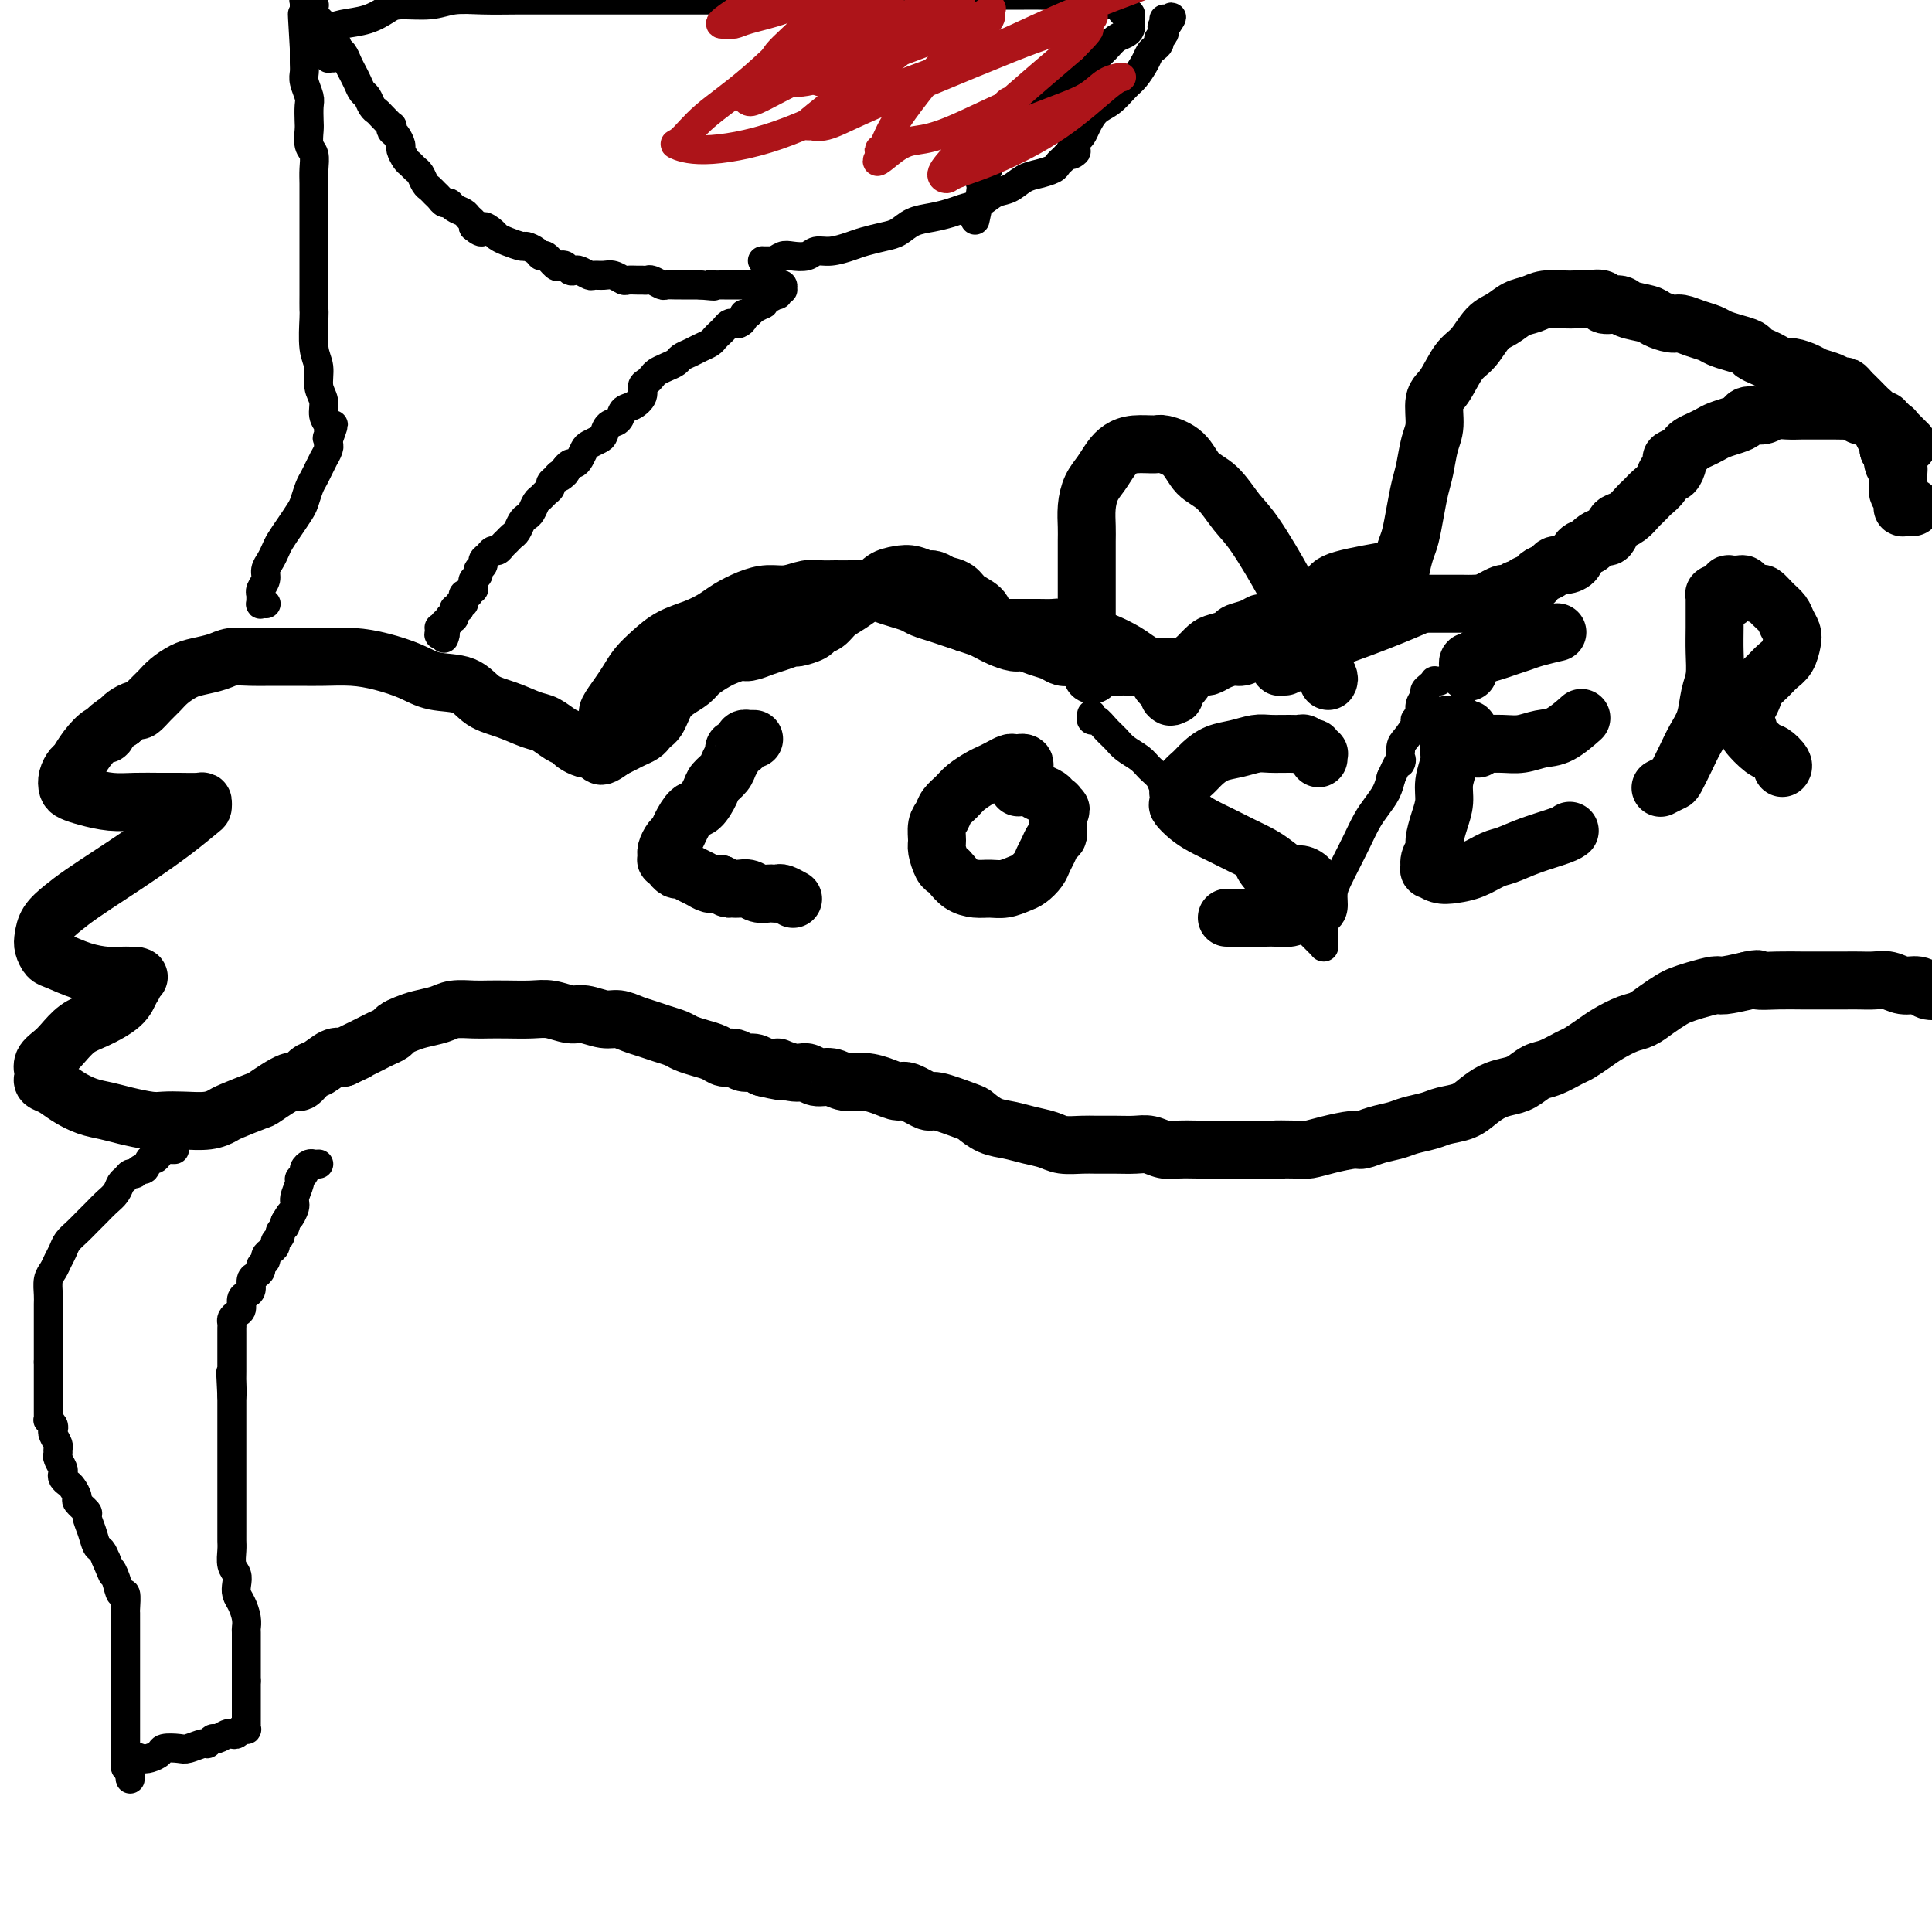
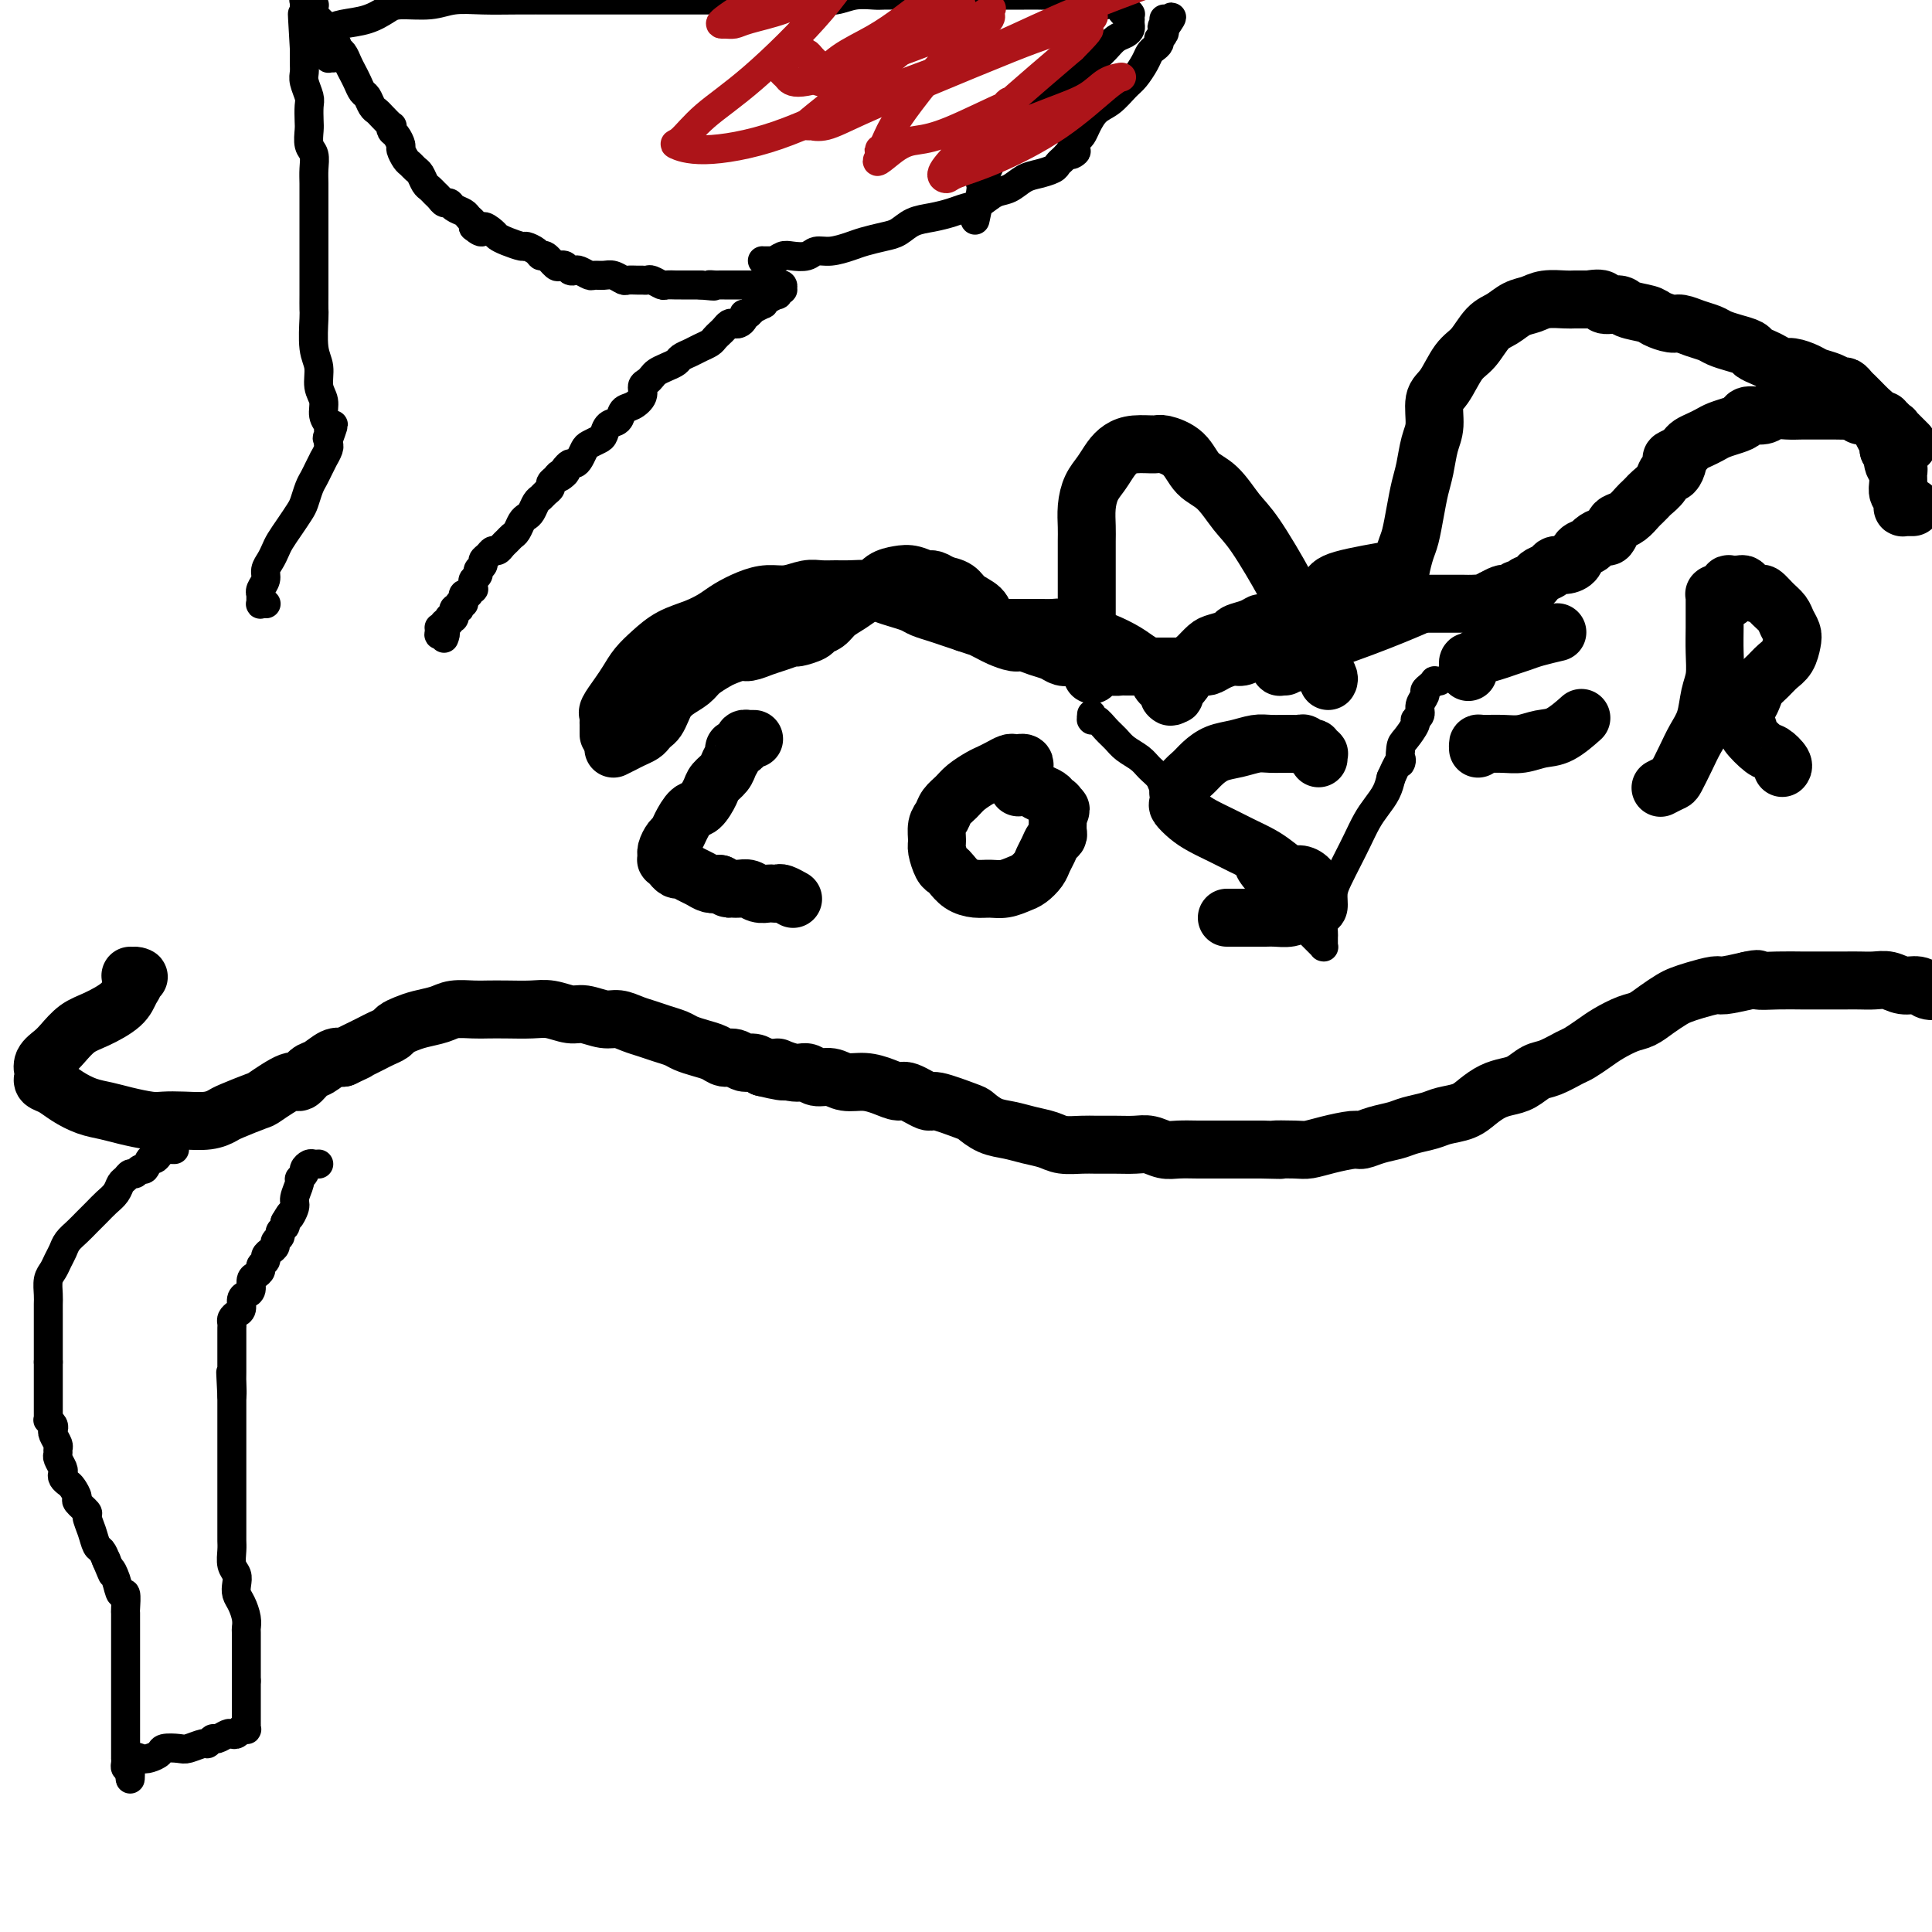
<svg xmlns="http://www.w3.org/2000/svg" viewBox="0 0 400 400" version="1.1">
  <g fill="none" stroke="#000000" stroke-width="12" stroke-linecap="round" stroke-linejoin="round">
    <path d="M395,92c-0.444,-0.445 -0.888,-0.890 -1,-1c-0.112,-0.110 0.110,0.115 0,0c-0.110,-0.115 -0.550,-0.571 -1,-1c-0.450,-0.429 -0.909,-0.832 -1,-1c-0.091,-0.168 0.187,-0.102 0,0c-0.187,0.102 -0.838,0.238 -1,0c-0.162,-0.238 0.164,-0.852 0,-1c-0.164,-0.148 -0.817,0.171 -1,0c-0.183,-0.171 0.106,-0.831 0,-1c-0.106,-0.169 -0.606,0.152 -1,0c-0.394,-0.152 -0.683,-0.776 -1,-1c-0.317,-0.224 -0.661,-0.046 -1,0c-0.339,0.046 -0.673,-0.040 -1,0c-0.327,0.040 -0.646,0.207 -1,0c-0.354,-0.207 -0.741,-0.788 -1,-1c-0.259,-0.212 -0.390,-0.057 -1,0c-0.610,0.057 -1.701,0.014 -3,0c-1.299,-0.014 -2.808,0.000 -4,0c-1.192,-0.000 -2.067,-0.015 -3,0c-0.933,0.015 -1.923,0.060 -3,0c-1.077,-0.060 -2.241,-0.223 -3,0c-0.759,0.223 -1.113,0.833 -2,1c-0.887,0.167 -2.307,-0.110 -3,0c-0.693,0.110 -0.661,0.607 -1,1c-0.339,0.393 -1.050,0.683 -2,1c-0.950,0.317 -2.138,0.662 -3,1c-0.862,0.338 -1.397,0.668 -2,1c-0.603,0.332 -1.275,0.666 -2,1c-0.725,0.334 -1.503,0.667 -2,1c-0.497,0.333 -0.713,0.667 -1,1c-0.287,0.333 -0.643,0.667 -1,1" />
    <path d="M348,94c-3.178,1.515 -1.624,0.804 -1,1c0.624,0.196 0.318,1.299 0,2c-0.318,0.701 -0.648,1.000 -1,1c-0.352,0.000 -0.724,-0.298 -1,0c-0.276,0.298 -0.454,1.192 -1,2c-0.546,0.808 -1.458,1.530 -2,2c-0.542,0.470 -0.712,0.690 -1,1c-0.288,0.310 -0.693,0.712 -1,1c-0.307,0.288 -0.516,0.463 -1,1c-0.484,0.537 -1.242,1.435 -2,2c-0.758,0.565 -1.517,0.795 -2,1c-0.483,0.205 -0.692,0.384 -1,1c-0.308,0.616 -0.716,1.670 -1,2c-0.284,0.330 -0.442,-0.063 -1,0c-0.558,0.063 -1.514,0.581 -2,1c-0.486,0.419 -0.501,0.738 -1,1c-0.499,0.262 -1.480,0.465 -2,1c-0.520,0.535 -0.577,1.400 -1,2c-0.423,0.600 -1.213,0.934 -2,1c-0.787,0.066 -1.573,-0.136 -2,0c-0.427,0.136 -0.496,0.610 -1,1c-0.504,0.390 -1.445,0.697 -2,1c-0.555,0.303 -0.726,0.602 -1,1c-0.274,0.398 -0.651,0.895 -1,1c-0.349,0.105 -0.671,-0.182 -1,0c-0.329,0.182 -0.665,0.833 -1,1c-0.335,0.167 -0.670,-0.149 -1,0c-0.330,0.149 -0.655,0.761 -1,1c-0.345,0.239 -0.708,0.103 -1,0c-0.292,-0.103 -0.512,-0.172 -1,0c-0.488,0.172 -1.244,0.586 -2,1" />
    <path d="M309,124c-2.987,1.464 -1.955,1.124 -2,1c-0.045,-0.124 -1.167,-0.033 -2,0c-0.833,0.033 -1.378,0.009 -2,0c-0.622,-0.009 -1.320,-0.002 -2,0c-0.680,0.002 -1.341,0.001 -2,0c-0.659,-0.001 -1.316,-0.000 -2,0c-0.684,0.000 -1.394,0.000 -2,0c-0.606,-0.000 -1.107,0.000 -2,0c-0.893,-0.000 -2.177,-0.000 -3,0c-0.823,0.000 -1.183,0.000 -2,0c-0.817,-0.000 -2.089,-0.001 -3,0c-0.911,0.001 -1.459,0.004 -2,0c-0.541,-0.004 -1.075,-0.016 -2,0c-0.925,0.016 -2.240,0.058 -3,0c-0.760,-0.058 -0.964,-0.218 -2,0c-1.036,0.218 -2.903,0.814 -4,1c-1.097,0.186 -1.423,-0.038 -2,0c-0.577,0.038 -1.405,0.339 -3,1c-1.595,0.661 -3.955,1.683 -5,2c-1.045,0.317 -0.773,-0.069 -1,0c-0.227,0.069 -0.953,0.595 -2,1c-1.047,0.405 -2.417,0.690 -3,1c-0.583,0.310 -0.380,0.646 -1,1c-0.620,0.354 -2.064,0.728 -3,1c-0.936,0.272 -1.364,0.444 -2,1c-0.636,0.556 -1.480,1.497 -2,2c-0.520,0.503 -0.717,0.569 -1,1c-0.283,0.431 -0.653,1.229 -1,2c-0.347,0.771 -0.670,1.515 -1,2c-0.330,0.485 -0.666,0.710 -1,1c-0.334,0.290 -0.667,0.645 -1,1" />
    <path d="M243,143c-1.409,1.777 -0.433,1.219 0,1c0.433,-0.219 0.323,-0.099 0,0c-0.323,0.099 -0.858,0.178 -1,0c-0.142,-0.178 0.111,-0.614 0,-1c-0.111,-0.386 -0.584,-0.722 -1,-1c-0.416,-0.278 -0.776,-0.498 -1,-1c-0.224,-0.502 -0.314,-1.286 -1,-2c-0.686,-0.714 -1.968,-1.357 -3,-2c-1.032,-0.643 -1.813,-1.286 -3,-2c-1.187,-0.714 -2.778,-1.498 -4,-2c-1.222,-0.502 -2.074,-0.723 -3,-1c-0.926,-0.277 -1.925,-0.610 -3,-1c-1.075,-0.390 -2.224,-0.837 -3,-1c-0.776,-0.163 -1.178,-0.044 -2,0c-0.822,0.044 -2.066,0.012 -3,0c-0.934,-0.012 -1.560,-0.003 -2,0c-0.440,0.003 -0.695,0.001 -1,0c-0.305,-0.001 -0.659,-0.000 -1,0c-0.341,0.000 -0.669,0.001 -1,0c-0.331,-0.001 -0.666,-0.003 -1,0c-0.334,0.003 -0.667,0.013 -1,0c-0.333,-0.013 -0.665,-0.048 -1,0c-0.335,0.048 -0.674,0.179 -1,0c-0.326,-0.179 -0.639,-0.667 -1,-1c-0.361,-0.333 -0.771,-0.509 -1,-1c-0.229,-0.491 -0.278,-1.297 -1,-2c-0.722,-0.703 -2.117,-1.305 -3,-2c-0.883,-0.695 -1.252,-1.484 -2,-2c-0.748,-0.516 -1.874,-0.758 -3,-1" />
    <path d="M195,121c-2.237,-1.560 -2.329,-0.961 -3,-1c-0.671,-0.039 -1.922,-0.716 -3,-1c-1.078,-0.284 -1.982,-0.175 -3,0c-1.018,0.175 -2.149,0.417 -3,1c-0.851,0.583 -1.421,1.508 -2,2c-0.579,0.492 -1.168,0.552 -2,1c-0.832,0.448 -1.909,1.286 -3,2c-1.091,0.714 -2.198,1.306 -3,2c-0.802,0.694 -1.298,1.492 -2,2c-0.702,0.508 -1.609,0.728 -2,1c-0.391,0.272 -0.267,0.597 -1,1c-0.733,0.403 -2.322,0.882 -3,1c-0.678,0.118 -0.446,-0.127 -1,0c-0.554,0.127 -1.896,0.626 -3,1c-1.104,0.374 -1.971,0.624 -3,1c-1.029,0.376 -2.219,0.877 -3,1c-0.781,0.123 -1.153,-0.133 -2,0c-0.847,0.133 -2.170,0.654 -3,1c-0.830,0.346 -1.168,0.515 -2,1c-0.832,0.485 -2.159,1.284 -3,2c-0.841,0.716 -1.195,1.347 -2,2c-0.805,0.653 -2.061,1.327 -3,2c-0.939,0.673 -1.561,1.346 -2,2c-0.439,0.654 -0.694,1.288 -1,2c-0.306,0.712 -0.662,1.500 -1,2c-0.338,0.500 -0.657,0.711 -1,1c-0.343,0.289 -0.711,0.655 -1,1c-0.289,0.345 -0.500,0.670 -1,1c-0.500,0.330 -1.288,0.666 -2,1c-0.712,0.334 -1.346,0.667 -2,1c-0.654,0.333 -1.327,0.667 -2,1" />
-     <path d="M127,155c-3.981,2.938 -2.433,0.784 -2,0c0.433,-0.784 -0.251,-0.199 -1,0c-0.749,0.199 -1.565,0.013 -2,0c-0.435,-0.013 -0.490,0.147 -1,0c-0.510,-0.147 -1.475,-0.602 -2,-1c-0.525,-0.398 -0.610,-0.740 -1,-1c-0.390,-0.260 -1.083,-0.438 -2,-1c-0.917,-0.562 -2.056,-1.506 -3,-2c-0.944,-0.494 -1.694,-0.537 -3,-1c-1.306,-0.463 -3.169,-1.345 -5,-2c-1.831,-0.655 -3.629,-1.082 -5,-2c-1.371,-0.918 -2.314,-2.327 -4,-3c-1.686,-0.673 -4.113,-0.611 -6,-1c-1.887,-0.389 -3.233,-1.229 -5,-2c-1.767,-0.771 -3.953,-1.475 -6,-2c-2.047,-0.525 -3.954,-0.873 -6,-1c-2.046,-0.127 -4.232,-0.035 -6,0c-1.768,0.035 -3.119,0.012 -5,0c-1.881,-0.012 -4.292,-0.014 -6,0c-1.708,0.014 -2.711,0.044 -4,0c-1.289,-0.044 -2.863,-0.164 -4,0c-1.137,0.164 -1.838,0.610 -3,1c-1.162,0.390 -2.786,0.723 -4,1c-1.214,0.277 -2.017,0.499 -3,1c-0.983,0.501 -2.146,1.282 -3,2c-0.854,0.718 -1.398,1.372 -2,2c-0.602,0.628 -1.261,1.229 -2,2c-0.739,0.771 -1.559,1.712 -2,2c-0.441,0.288 -0.503,-0.076 -1,0c-0.497,0.076 -1.428,0.593 -2,1c-0.572,0.407 -0.786,0.703 -1,1" />
-     <path d="M25,149c-4.218,2.727 -3.262,3.045 -3,3c0.262,-0.045 -0.168,-0.451 -1,0c-0.832,0.451 -2.066,1.760 -3,3c-0.934,1.240 -1.569,2.412 -2,3c-0.431,0.588 -0.658,0.591 -1,1c-0.342,0.409 -0.798,1.224 -1,2c-0.202,0.776 -0.148,1.514 0,2c0.148,0.486 0.392,0.719 1,1c0.608,0.281 1.582,0.611 3,1c1.418,0.389 3.280,0.836 5,1c1.720,0.164 3.298,0.043 5,0c1.702,-0.043 3.528,-0.008 5,0c1.472,0.008 2.590,-0.011 4,0c1.410,0.011 3.111,0.052 4,0c0.889,-0.052 0.966,-0.198 1,0c0.034,0.198 0.023,0.741 0,1c-0.023,0.259 -0.060,0.236 -1,1c-0.940,0.764 -2.782,2.315 -5,4c-2.218,1.685 -4.811,3.504 -7,5c-2.189,1.496 -3.973,2.670 -6,4c-2.027,1.330 -4.295,2.817 -6,4c-1.705,1.183 -2.846,2.061 -4,3c-1.154,0.939 -2.320,1.938 -3,3c-0.680,1.062 -0.875,2.186 -1,3c-0.125,0.814 -0.179,1.318 0,2c0.179,0.682 0.590,1.542 1,2c0.410,0.458 0.820,0.515 2,1c1.180,0.485 3.131,1.398 5,2c1.869,0.602 3.657,0.893 5,1c1.343,0.107 2.241,0.031 3,0c0.759,-0.031 1.380,-0.015 2,0" />
    <path d="M27,202c2.844,0.581 1.454,0.032 1,0c-0.454,-0.032 0.027,0.451 0,1c-0.027,0.549 -0.563,1.162 -1,2c-0.437,0.838 -0.774,1.901 -2,3c-1.226,1.099 -3.341,2.234 -5,3c-1.659,0.766 -2.861,1.165 -4,2c-1.139,0.835 -2.214,2.108 -3,3c-0.786,0.892 -1.284,1.405 -2,2c-0.716,0.595 -1.651,1.272 -2,2c-0.349,0.728 -0.114,1.507 0,2c0.114,0.493 0.105,0.699 0,1c-0.105,0.301 -0.307,0.697 0,1c0.307,0.303 1.122,0.515 2,1c0.878,0.485 1.817,1.244 3,2c1.183,0.756 2.609,1.509 4,2c1.391,0.491 2.748,0.720 4,1c1.252,0.280 2.400,0.612 4,1c1.600,0.388 3.651,0.833 5,1c1.349,0.167 1.996,0.057 3,0c1.004,-0.057 2.364,-0.061 4,0c1.636,0.061 3.548,0.188 5,0c1.452,-0.188 2.445,-0.689 3,-1c0.555,-0.311 0.673,-0.431 2,-1c1.327,-0.569 3.864,-1.585 5,-2c1.136,-0.415 0.870,-0.228 2,-1c1.130,-0.772 3.657,-2.501 5,-3c1.343,-0.499 1.501,0.234 2,0c0.499,-0.234 1.340,-1.434 2,-2c0.660,-0.566 1.139,-0.499 2,-1c0.861,-0.501 2.103,-1.572 3,-2c0.897,-0.428 1.448,-0.214 2,0" />
    <path d="M71,219c4.689,-2.190 2.412,-1.164 2,-1c-0.412,0.164 1.041,-0.533 2,-1c0.959,-0.467 1.425,-0.702 2,-1c0.575,-0.298 1.258,-0.657 2,-1c0.742,-0.343 1.543,-0.669 2,-1c0.457,-0.331 0.572,-0.667 1,-1c0.428,-0.333 1.171,-0.664 2,-1c0.829,-0.336 1.743,-0.679 3,-1c1.257,-0.321 2.855,-0.622 4,-1c1.145,-0.378 1.835,-0.833 3,-1c1.165,-0.167 2.803,-0.046 4,0c1.197,0.046 1.952,0.016 3,0c1.048,-0.016 2.390,-0.020 4,0c1.610,0.020 3.488,0.062 5,0c1.512,-0.062 2.659,-0.228 4,0c1.341,0.228 2.876,0.849 4,1c1.124,0.151 1.837,-0.167 3,0c1.163,0.167 2.775,0.818 4,1c1.225,0.182 2.061,-0.106 3,0c0.939,0.106 1.980,0.606 3,1c1.020,0.394 2.019,0.683 3,1c0.981,0.317 1.943,0.662 3,1c1.057,0.338 2.208,0.669 3,1c0.792,0.331 1.223,0.662 2,1c0.777,0.338 1.899,0.683 3,1c1.101,0.317 2.182,0.606 3,1c0.818,0.394 1.374,0.893 2,1c0.626,0.107 1.322,-0.177 2,0c0.678,0.177 1.336,0.817 2,1c0.664,0.183 1.332,-0.091 2,0c0.668,0.091 1.334,0.545 2,1" />
    <path d="M158,221c7.347,1.791 3.715,0.269 3,0c-0.715,-0.269 1.487,0.717 3,1c1.513,0.283 2.336,-0.135 3,0c0.664,0.135 1.167,0.823 2,1c0.833,0.177 1.995,-0.159 3,0c1.005,0.159 1.852,0.811 3,1c1.148,0.189 2.595,-0.085 4,0c1.405,0.085 2.767,0.529 4,1c1.233,0.471 2.338,0.971 3,1c0.662,0.029 0.883,-0.411 2,0c1.117,0.411 3.130,1.672 4,2c0.870,0.328 0.595,-0.277 2,0c1.405,0.277 4.489,1.436 6,2c1.511,0.564 1.447,0.532 2,1c0.553,0.468 1.721,1.436 3,2c1.279,0.564 2.667,0.726 4,1c1.333,0.274 2.610,0.662 4,1c1.390,0.338 2.892,0.626 4,1c1.108,0.374 1.823,0.832 3,1c1.177,0.168 2.818,0.044 4,0c1.182,-0.044 1.905,-0.008 3,0c1.095,0.008 2.560,-0.012 4,0c1.440,0.012 2.854,0.056 4,0c1.146,-0.056 2.025,-0.211 3,0c0.975,0.211 2.046,0.789 3,1c0.954,0.211 1.791,0.057 3,0c1.209,-0.057 2.791,-0.015 4,0c1.209,0.015 2.046,0.004 3,0c0.954,-0.004 2.026,-0.001 3,0c0.974,0.001 1.850,0.000 3,0c1.150,-0.000 2.575,-0.000 4,0" />
    <path d="M261,238c6.816,0.158 3.357,0.052 3,0c-0.357,-0.052 2.389,-0.052 4,0c1.611,0.052 2.086,0.154 3,0c0.914,-0.154 2.268,-0.566 4,-1c1.732,-0.434 3.841,-0.890 5,-1c1.159,-0.110 1.367,0.125 2,0c0.633,-0.125 1.690,-0.611 3,-1c1.310,-0.389 2.871,-0.681 4,-1c1.129,-0.319 1.824,-0.666 3,-1c1.176,-0.334 2.832,-0.657 4,-1c1.168,-0.343 1.849,-0.708 3,-1c1.151,-0.292 2.772,-0.511 4,-1c1.228,-0.489 2.061,-1.248 3,-2c0.939,-0.752 1.982,-1.496 3,-2c1.018,-0.504 2.010,-0.769 3,-1c0.990,-0.231 1.980,-0.428 3,-1c1.020,-0.572 2.072,-1.518 3,-2c0.928,-0.482 1.731,-0.499 3,-1c1.269,-0.501 3.004,-1.486 4,-2c0.996,-0.514 1.253,-0.557 2,-1c0.747,-0.443 1.985,-1.287 3,-2c1.015,-0.713 1.809,-1.294 3,-2c1.191,-0.706 2.780,-1.537 4,-2c1.220,-0.463 2.072,-0.558 3,-1c0.928,-0.442 1.933,-1.233 3,-2c1.067,-0.767 2.195,-1.511 3,-2c0.805,-0.489 1.288,-0.722 2,-1c0.712,-0.278 1.655,-0.600 3,-1c1.345,-0.400 3.093,-0.877 4,-1c0.907,-0.123 0.973,0.108 2,0c1.027,-0.108 3.013,-0.554 5,-1" />
    <path d="M362,203c2.760,-0.619 1.662,-0.166 2,0c0.338,0.166 2.114,0.044 4,0c1.886,-0.044 3.884,-0.012 5,0c1.116,0.012 1.352,0.004 2,0c0.648,-0.004 1.710,-0.002 3,0c1.290,0.002 2.810,0.005 4,0c1.190,-0.005 2.052,-0.016 3,0c0.948,0.016 1.983,0.060 3,0c1.017,-0.060 2.015,-0.225 3,0c0.985,0.225 1.958,0.841 3,1c1.042,0.159 2.155,-0.140 3,0c0.845,0.140 1.422,0.718 2,1c0.578,0.282 1.156,0.268 4,0c2.844,-0.268 7.956,-0.791 10,-1c2.044,-0.209 1.022,-0.105 0,0" />
    <path d="M126,152c0.000,-0.022 0.000,-0.044 0,0c-0.000,0.044 -0.000,0.152 0,0c0.000,-0.152 0.000,-0.566 0,-1c-0.000,-0.434 -0.002,-0.888 0,-1c0.002,-0.112 0.006,0.119 0,0c-0.006,-0.119 -0.024,-0.587 0,-1c0.024,-0.413 0.089,-0.771 0,-1c-0.089,-0.229 -0.331,-0.329 0,-1c0.331,-0.671 1.234,-1.913 2,-3c0.766,-1.087 1.394,-2.020 2,-3c0.606,-0.980 1.191,-2.006 2,-3c0.809,-0.994 1.843,-1.957 3,-3c1.157,-1.043 2.437,-2.167 4,-3c1.563,-0.833 3.408,-1.376 5,-2c1.592,-0.624 2.932,-1.329 4,-2c1.068,-0.671 1.864,-1.308 3,-2c1.136,-0.692 2.611,-1.439 4,-2c1.389,-0.561 2.693,-0.935 4,-1c1.307,-0.065 2.617,0.179 4,0c1.383,-0.179 2.838,-0.781 4,-1c1.162,-0.219 2.029,-0.056 3,0c0.971,0.056 2.044,0.004 3,0c0.956,-0.004 1.793,0.040 3,0c1.207,-0.040 2.784,-0.166 4,0c1.216,0.166 2.072,0.622 3,1c0.928,0.378 1.928,0.679 3,1c1.072,0.321 2.215,0.663 3,1c0.785,0.337 1.210,0.668 2,1c0.790,0.332 1.943,0.666 3,1c1.057,0.334 2.016,0.667 3,1c0.984,0.333 1.992,0.667 3,1" />
    <path d="M200,129c3.673,1.260 2.856,0.911 3,1c0.144,0.089 1.249,0.615 2,1c0.751,0.385 1.150,0.628 2,1c0.850,0.372 2.153,0.874 3,1c0.847,0.126 1.238,-0.124 2,0c0.762,0.124 1.895,0.622 3,1c1.105,0.378 2.180,0.636 3,1c0.820,0.364 1.383,0.832 2,1c0.617,0.168 1.289,0.035 2,0c0.711,-0.035 1.462,0.029 2,0c0.538,-0.029 0.864,-0.151 1,0c0.136,0.151 0.081,0.576 1,1c0.919,0.424 2.813,0.846 4,1c1.187,0.154 1.669,0.041 2,0c0.331,-0.041 0.512,-0.011 1,0c0.488,0.011 1.284,0.003 2,0c0.716,-0.003 1.353,-0.001 2,0c0.647,0.001 1.304,0.000 2,0c0.696,-0.000 1.432,-0.000 2,0c0.568,0.000 0.967,-0.000 1,0c0.033,0.000 -0.300,0.001 0,0c0.300,-0.001 1.234,-0.003 2,0c0.766,0.003 1.364,0.011 2,0c0.636,-0.011 1.311,-0.041 2,0c0.689,0.041 1.392,0.152 2,0c0.608,-0.152 1.122,-0.566 2,-1c0.878,-0.434 2.122,-0.887 3,-1c0.878,-0.113 1.390,0.114 2,0c0.610,-0.114 1.318,-0.569 2,-1c0.682,-0.431 1.338,-0.837 2,-1c0.662,-0.163 1.331,-0.081 2,0" />
    <path d="M263,134c5.644,-0.857 3.256,-0.999 3,-1c-0.256,-0.001 1.622,0.140 3,0c1.378,-0.140 2.256,-0.563 3,-1c0.744,-0.437 1.354,-0.890 2,-1c0.646,-0.110 1.328,0.123 2,0c0.672,-0.123 1.334,-0.603 2,-1c0.666,-0.397 1.338,-0.711 2,-1c0.662,-0.289 1.315,-0.555 2,-1c0.685,-0.445 1.402,-1.071 2,-2c0.598,-0.929 1.077,-2.162 2,-3c0.923,-0.838 2.289,-1.283 3,-2c0.711,-0.717 0.768,-1.707 1,-3c0.232,-1.293 0.640,-2.889 1,-4c0.360,-1.111 0.674,-1.735 1,-3c0.326,-1.265 0.666,-3.169 1,-5c0.334,-1.831 0.662,-3.590 1,-5c0.338,-1.410 0.684,-2.472 1,-4c0.316,-1.528 0.601,-3.522 1,-5c0.399,-1.478 0.911,-2.438 1,-4c0.089,-1.562 -0.244,-3.724 0,-5c0.244,-1.276 1.065,-1.664 2,-3c0.935,-1.336 1.982,-3.619 3,-5c1.018,-1.381 2.005,-1.861 3,-3c0.995,-1.139 1.997,-2.936 3,-4c1.003,-1.064 2.005,-1.395 3,-2c0.995,-0.605 1.981,-1.482 3,-2c1.019,-0.518 2.071,-0.675 3,-1c0.929,-0.325 1.733,-0.819 3,-1c1.267,-0.181 2.995,-0.049 4,0c1.005,0.049 1.287,0.014 2,0c0.713,-0.014 1.856,-0.007 3,0" />
    <path d="M329,62c3.763,-0.689 2.670,0.589 3,1c0.330,0.411 2.084,-0.043 3,0c0.916,0.043 0.993,0.585 2,1c1.007,0.415 2.944,0.703 4,1c1.056,0.297 1.231,0.604 2,1c0.769,0.396 2.131,0.879 3,1c0.869,0.121 1.247,-0.122 2,0c0.753,0.122 1.883,0.610 3,1c1.117,0.390 2.221,0.682 3,1c0.779,0.318 1.234,0.663 2,1c0.766,0.337 1.843,0.667 3,1c1.157,0.333 2.393,0.667 3,1c0.607,0.333 0.584,0.663 1,1c0.416,0.337 1.270,0.682 2,1c0.730,0.318 1.335,0.610 2,1c0.665,0.390 1.389,0.878 2,1c0.611,0.122 1.109,-0.121 2,0c0.891,0.121 2.175,0.606 3,1c0.825,0.394 1.191,0.697 2,1c0.809,0.303 2.062,0.606 3,1c0.938,0.394 1.560,0.878 2,1c0.440,0.122 0.699,-0.118 1,0c0.301,0.118 0.644,0.594 1,1c0.356,0.406 0.725,0.742 1,1c0.275,0.258 0.455,0.439 1,1c0.545,0.561 1.456,1.502 2,2c0.544,0.498 0.720,0.553 1,1c0.280,0.447 0.663,1.285 1,2c0.337,0.715 0.629,1.308 1,2c0.371,0.692 0.820,1.483 1,2c0.180,0.517 0.090,0.758 0,1" />
    <path d="M391,93c1.635,2.130 1.223,0.955 1,1c-0.223,0.045 -0.257,1.311 0,2c0.257,0.689 0.805,0.800 1,1c0.195,0.200 0.038,0.487 0,1c-0.038,0.513 0.043,1.252 0,2c-0.043,0.748 -0.209,1.507 0,2c0.209,0.493 0.792,0.721 1,1c0.208,0.279 0.041,0.611 0,1c-0.041,0.389 0.045,0.836 0,1c-0.045,0.164 -0.222,0.044 0,0c0.222,-0.044 0.843,-0.012 1,0c0.157,0.012 -0.150,0.003 0,0c0.150,-0.003 0.757,-0.001 1,0c0.243,0.001 0.121,0.000 0,0" />
    <path d="M275,141c0.128,-0.217 0.256,-0.434 0,-1c-0.256,-0.566 -0.898,-1.480 -1,-2c-0.102,-0.520 0.334,-0.647 0,-1c-0.334,-0.353 -1.440,-0.934 -2,-2c-0.560,-1.066 -0.575,-2.618 -1,-4c-0.425,-1.382 -1.260,-2.593 -2,-4c-0.740,-1.407 -1.384,-3.008 -3,-6c-1.616,-2.992 -4.202,-7.375 -6,-10c-1.798,-2.625 -2.807,-3.492 -4,-5c-1.193,-1.508 -2.569,-3.658 -4,-5c-1.431,-1.342 -2.918,-1.877 -4,-3c-1.082,-1.123 -1.760,-2.834 -3,-4c-1.240,-1.166 -3.042,-1.785 -4,-2c-0.958,-0.215 -1.071,-0.024 -2,0c-0.929,0.024 -2.672,-0.119 -4,0c-1.328,0.119 -2.240,0.499 -3,1c-0.760,0.501 -1.366,1.124 -2,2c-0.634,0.876 -1.294,2.005 -2,3c-0.706,0.995 -1.457,1.854 -2,3c-0.543,1.146 -0.878,2.578 -1,4c-0.122,1.422 -0.033,2.835 0,4c0.033,1.165 0.009,2.082 0,3c-0.009,0.918 -0.002,1.837 0,3c0.002,1.163 0.001,2.569 0,4c-0.001,1.431 -0.000,2.885 0,4c0.000,1.115 0.000,1.890 0,3c-0.000,1.110 -0.000,2.555 0,4" />
    <path d="M225,130c-0.214,5.095 -0.250,3.333 0,4c0.250,0.667 0.786,3.762 1,5c0.214,1.238 0.107,0.619 0,0" />
    <path d="M269,137c-0.000,0.120 -0.000,0.239 0,0c0.000,-0.239 0.000,-0.837 0,-1c-0.000,-0.163 -0.002,0.110 0,0c0.002,-0.110 0.007,-0.602 0,-1c-0.007,-0.398 -0.024,-0.701 0,-1c0.024,-0.299 0.091,-0.594 0,-1c-0.091,-0.406 -0.338,-0.923 0,-2c0.338,-1.077 1.262,-2.713 2,-4c0.738,-1.287 1.289,-2.226 2,-3c0.711,-0.774 1.582,-1.383 2,-2c0.418,-0.617 0.382,-1.243 3,-2c2.618,-0.757 7.891,-1.645 10,-2c2.109,-0.355 1.055,-0.178 0,0" />
    <path d="M266,138c-0.433,-0.022 -0.866,-0.044 -1,0c-0.134,0.044 0.031,0.155 0,0c-0.031,-0.155 -0.259,-0.574 0,-1c0.259,-0.426 1.006,-0.857 1,-1c-0.006,-0.143 -0.764,0.003 2,-1c2.764,-1.003 9.052,-3.155 14,-5c4.948,-1.845 8.557,-3.384 10,-4c1.443,-0.616 0.722,-0.308 0,0" />
    <path d="M156,153c0.111,-0.000 0.222,-0.001 0,0c-0.222,0.001 -0.777,0.003 -1,0c-0.223,-0.003 -0.115,-0.011 0,0c0.115,0.011 0.237,0.041 0,0c-0.237,-0.041 -0.833,-0.152 -1,0c-0.167,0.152 0.096,0.569 0,1c-0.096,0.431 -0.549,0.878 -1,1c-0.451,0.122 -0.898,-0.080 -1,0c-0.102,0.080 0.142,0.443 0,1c-0.142,0.557 -0.671,1.309 -1,2c-0.329,0.691 -0.458,1.321 -1,2c-0.542,0.679 -1.497,1.407 -2,2c-0.503,0.593 -0.555,1.052 -1,2c-0.445,0.948 -1.285,2.386 -2,3c-0.715,0.614 -1.306,0.406 -2,1c-0.694,0.594 -1.492,1.992 -2,3c-0.508,1.008 -0.725,1.628 -1,2c-0.275,0.372 -0.609,0.496 -1,1c-0.391,0.504 -0.838,1.388 -1,2c-0.162,0.612 -0.039,0.953 0,1c0.039,0.047 -0.004,-0.199 0,0c0.004,0.199 0.057,0.842 0,1c-0.057,0.158 -0.223,-0.169 0,0c0.223,0.169 0.836,0.833 1,1c0.164,0.167 -0.122,-0.163 0,0c0.122,0.163 0.651,0.818 1,1c0.349,0.182 0.516,-0.109 1,0c0.484,0.109 1.284,0.617 2,1c0.716,0.383 1.347,0.642 2,1c0.653,0.358 1.330,0.817 2,1c0.670,0.183 1.335,0.092 2,0" />
    <path d="M149,183c2.059,1.150 1.707,1.026 2,1c0.293,-0.026 1.230,0.045 2,0c0.770,-0.045 1.372,-0.208 2,0c0.628,0.208 1.280,0.787 2,1c0.720,0.213 1.507,0.061 2,0c0.493,-0.061 0.693,-0.030 1,0c0.307,0.030 0.721,0.060 1,0c0.279,-0.060 0.421,-0.208 1,0c0.579,0.208 1.594,0.774 2,1c0.406,0.226 0.203,0.113 0,0" />
    <path d="M212,159c0.120,-0.423 0.240,-0.846 0,-1c-0.240,-0.154 -0.841,-0.038 -1,0c-0.159,0.038 0.123,-0.001 0,0c-0.123,0.001 -0.651,0.041 -1,0c-0.349,-0.041 -0.520,-0.163 -1,0c-0.480,0.163 -1.269,0.610 -2,1c-0.731,0.390 -1.404,0.723 -2,1c-0.596,0.277 -1.115,0.497 -2,1c-0.885,0.503 -2.136,1.288 -3,2c-0.864,0.712 -1.342,1.349 -2,2c-0.658,0.651 -1.498,1.314 -2,2c-0.502,0.686 -0.668,1.396 -1,2c-0.332,0.604 -0.832,1.104 -1,2c-0.168,0.896 -0.004,2.190 0,3c0.004,0.810 -0.151,1.138 0,2c0.151,0.862 0.610,2.259 1,3c0.390,0.741 0.712,0.825 1,1c0.288,0.175 0.541,0.440 1,1c0.459,0.560 1.124,1.415 2,2c0.876,0.585 1.964,0.901 3,1c1.036,0.099 2.022,-0.018 3,0c0.978,0.018 1.950,0.171 3,0c1.050,-0.171 2.179,-0.664 3,-1c0.821,-0.336 1.333,-0.513 2,-1c0.667,-0.487 1.489,-1.282 2,-2c0.511,-0.718 0.711,-1.357 1,-2c0.289,-0.643 0.666,-1.289 1,-2c0.334,-0.711 0.625,-1.486 1,-2c0.375,-0.514 0.832,-0.767 1,-1c0.168,-0.233 0.045,-0.447 0,-1c-0.045,-0.553 -0.013,-1.444 0,-2c0.013,-0.556 0.006,-0.778 0,-1" />
    <path d="M219,169c1.224,-2.344 0.283,-1.205 0,-1c-0.283,0.205 0.090,-0.523 0,-1c-0.090,-0.477 -0.644,-0.702 -1,-1c-0.356,-0.298 -0.512,-0.668 -1,-1c-0.488,-0.332 -1.306,-0.625 -2,-1c-0.694,-0.375 -1.264,-0.832 -2,-1c-0.736,-0.168 -1.639,-0.048 -2,0c-0.361,0.048 -0.181,0.024 0,0" />
    <path d="M273,157c-0.032,-0.452 -0.064,-0.905 0,-1c0.064,-0.095 0.224,0.167 0,0c-0.224,-0.167 -0.833,-0.763 -1,-1c-0.167,-0.237 0.109,-0.116 0,0c-0.109,0.116 -0.602,0.228 -1,0c-0.398,-0.228 -0.699,-0.794 -1,-1c-0.301,-0.206 -0.600,-0.052 -1,0c-0.400,0.052 -0.900,0.002 -2,0c-1.100,-0.002 -2.798,0.044 -4,0c-1.202,-0.044 -1.907,-0.177 -3,0c-1.093,0.177 -2.572,0.666 -4,1c-1.428,0.334 -2.803,0.514 -4,1c-1.197,0.486 -2.216,1.277 -3,2c-0.784,0.723 -1.334,1.378 -2,2c-0.666,0.622 -1.448,1.213 -2,2c-0.552,0.787 -0.875,1.772 -1,2c-0.125,0.228 -0.054,-0.301 0,0c0.054,0.301 0.089,1.431 0,2c-0.089,0.569 -0.303,0.575 0,1c0.303,0.425 1.124,1.269 2,2c0.876,0.731 1.809,1.350 3,2c1.191,0.650 2.640,1.331 4,2c1.360,0.669 2.629,1.328 4,2c1.371,0.672 2.843,1.359 4,2c1.157,0.641 1.998,1.236 3,2c1.002,0.764 2.163,1.696 3,2c0.837,0.304 1.349,-0.021 2,0c0.651,0.021 1.443,0.387 2,1c0.557,0.613 0.881,1.473 1,2c0.119,0.527 0.034,0.722 0,1c-0.034,0.278 -0.017,0.639 0,1" />
    <path d="M272,186c0.188,0.797 0.160,0.788 0,1c-0.160,0.212 -0.450,0.645 -1,1c-0.550,0.355 -1.358,0.631 -2,1c-0.642,0.369 -1.116,0.831 -2,1c-0.884,0.169 -2.177,0.045 -3,0c-0.823,-0.045 -1.177,-0.012 -2,0c-0.823,0.012 -2.116,0.003 -3,0c-0.884,-0.003 -1.361,-0.001 -2,0c-0.639,0.001 -1.441,0.000 -2,0c-0.559,-0.000 -0.874,-0.000 -1,0c-0.126,0.000 -0.063,0.000 0,0" />
-     <path d="M304,152c-0.025,0.121 -0.049,0.243 0,0c0.049,-0.243 0.172,-0.850 0,-1c-0.172,-0.150 -0.638,0.156 -1,0c-0.362,-0.156 -0.619,-0.774 -1,-1c-0.381,-0.226 -0.887,-0.060 -1,0c-0.113,0.060 0.166,0.015 0,0c-0.166,-0.015 -0.775,0.000 -1,0c-0.225,-0.000 -0.064,-0.016 0,0c0.064,0.016 0.032,0.065 0,1c-0.032,0.935 -0.064,2.756 0,4c0.064,1.244 0.223,1.912 0,3c-0.223,1.088 -0.829,2.595 -1,4c-0.171,1.405 0.094,2.708 0,4c-0.094,1.292 -0.547,2.575 -1,4c-0.453,1.425 -0.908,2.994 -1,4c-0.092,1.006 0.177,1.450 0,2c-0.177,0.550 -0.799,1.206 -1,2c-0.201,0.794 0.021,1.728 0,2c-0.021,0.272 -0.283,-0.116 0,0c0.283,0.116 1.113,0.737 2,1c0.887,0.263 1.830,0.170 3,0c1.170,-0.170 2.565,-0.416 4,-1c1.435,-0.584 2.910,-1.505 4,-2c1.090,-0.495 1.795,-0.564 3,-1c1.205,-0.436 2.911,-1.241 5,-2c2.089,-0.759 4.563,-1.474 6,-2c1.437,-0.526 1.839,-0.865 2,-1c0.161,-0.135 0.080,-0.068 0,0" />
    <path d="M306,155c-0.017,-0.425 -0.035,-0.849 0,-1c0.035,-0.151 0.122,-0.027 1,0c0.878,0.027 2.548,-0.042 4,0c1.452,0.042 2.688,0.196 4,0c1.313,-0.196 2.702,-0.743 4,-1c1.298,-0.257 2.503,-0.223 4,-1c1.497,-0.777 3.285,-2.365 4,-3c0.715,-0.635 0.358,-0.318 0,0" />
    <path d="M304,139c0.002,0.122 0.004,0.244 0,0c-0.004,-0.244 -0.014,-0.853 0,-1c0.014,-0.147 0.051,0.168 0,0c-0.051,-0.168 -0.191,-0.818 0,-1c0.191,-0.182 0.712,0.106 1,0c0.288,-0.106 0.344,-0.606 1,-1c0.656,-0.394 1.914,-0.684 3,-1c1.086,-0.316 2.001,-0.659 3,-1c0.999,-0.341 2.082,-0.679 3,-1c0.918,-0.321 1.670,-0.625 3,-1c1.330,-0.375 3.237,-0.821 4,-1c0.763,-0.179 0.381,-0.089 0,0" />
    <path d="M356,123c0.113,0.002 0.226,0.004 0,0c-0.226,-0.004 -0.793,-0.013 -1,0c-0.207,0.013 -0.056,0.047 0,0c0.056,-0.047 0.015,-0.177 0,0c-0.015,0.177 -0.004,0.661 0,1c0.004,0.339 0.002,0.534 0,1c-0.002,0.466 -0.004,1.204 0,2c0.004,0.796 0.013,1.651 0,3c-0.013,1.349 -0.048,3.193 0,5c0.048,1.807 0.179,3.578 0,5c-0.179,1.422 -0.668,2.497 -1,4c-0.332,1.503 -0.507,3.435 -1,5c-0.493,1.565 -1.302,2.763 -2,4c-0.698,1.237 -1.284,2.514 -2,4c-0.716,1.486 -1.563,3.182 -2,4c-0.437,0.818 -0.464,0.759 -1,1c-0.536,0.241 -1.582,0.783 -2,1c-0.418,0.217 -0.209,0.108 0,0" />
    <path d="M358,124c0.004,-0.340 0.008,-0.679 0,-1c-0.008,-0.321 -0.027,-0.623 0,-1c0.027,-0.377 0.100,-0.831 0,-1c-0.100,-0.169 -0.374,-0.055 0,0c0.374,0.055 1.395,0.052 2,0c0.605,-0.052 0.795,-0.151 1,0c0.205,0.151 0.426,0.554 1,1c0.574,0.446 1.502,0.934 2,1c0.498,0.066 0.568,-0.292 1,0c0.432,0.292 1.227,1.232 2,2c0.773,0.768 1.526,1.364 2,2c0.474,0.636 0.671,1.311 1,2c0.329,0.689 0.790,1.392 1,2c0.210,0.608 0.169,1.122 0,2c-0.169,0.878 -0.465,2.122 -1,3c-0.535,0.878 -1.309,1.391 -2,2c-0.691,0.609 -1.299,1.315 -2,2c-0.701,0.685 -1.494,1.350 -2,2c-0.506,0.650 -0.725,1.286 -1,2c-0.275,0.714 -0.605,1.505 -1,2c-0.395,0.495 -0.855,0.694 -1,1c-0.145,0.306 0.023,0.720 0,1c-0.023,0.280 -0.239,0.427 0,1c0.239,0.573 0.933,1.572 1,2c0.067,0.428 -0.494,0.287 0,1c0.494,0.713 2.041,2.282 3,3c0.959,0.718 1.329,0.584 2,1c0.671,0.416 1.642,1.381 2,2c0.358,0.619 0.102,0.891 0,1c-0.102,0.109 -0.051,0.054 0,0" />
  </g>
  <g fill="none" stroke="#000000" stroke-width="6" stroke-linecap="round" stroke-linejoin="round">
    <path d="M227,149c-0.423,0.008 -0.845,0.016 -1,0c-0.155,-0.016 -0.041,-0.057 0,0c0.041,0.057 0.011,0.210 0,0c-0.011,-0.210 -0.004,-0.784 0,-1c0.004,-0.216 0.003,-0.074 0,0c-0.003,0.074 -0.009,0.078 0,0c0.009,-0.078 0.033,-0.239 0,0c-0.033,0.239 -0.123,0.879 0,1c0.123,0.121 0.459,-0.277 1,0c0.541,0.277 1.285,1.229 2,2c0.715,0.771 1.400,1.361 2,2c0.600,0.639 1.116,1.326 2,2c0.884,0.674 2.138,1.335 3,2c0.862,0.665 1.333,1.334 2,2c0.667,0.666 1.530,1.329 2,2c0.470,0.671 0.549,1.348 1,2c0.451,0.652 1.276,1.277 2,2c0.724,0.723 1.349,1.545 2,2c0.651,0.455 1.329,0.545 2,1c0.671,0.455 1.334,1.277 2,2c0.666,0.723 1.333,1.349 2,2c0.667,0.651 1.333,1.329 2,2c0.667,0.671 1.333,1.335 2,2c0.667,0.665 1.333,1.333 2,2" />
    <path d="M257,178c5.063,4.842 2.722,2.449 2,2c-0.722,-0.449 0.176,1.048 1,2c0.824,0.952 1.573,1.358 2,2c0.427,0.642 0.533,1.519 1,2c0.467,0.481 1.295,0.567 2,1c0.705,0.433 1.288,1.215 2,2c0.712,0.785 1.554,1.573 2,2c0.446,0.427 0.498,0.492 1,1c0.502,0.508 1.455,1.457 2,2c0.545,0.543 0.682,0.678 1,1c0.318,0.322 0.817,0.829 1,1c0.183,0.171 0.049,0.005 0,0c-0.049,-0.005 -0.014,0.149 0,0c0.014,-0.149 0.006,-0.603 0,-1c-0.006,-0.397 -0.012,-0.738 0,-1c0.012,-0.262 0.041,-0.443 0,-1c-0.041,-0.557 -0.152,-1.488 0,-2c0.152,-0.512 0.569,-0.604 1,-1c0.431,-0.396 0.878,-1.095 1,-2c0.122,-0.905 -0.080,-2.017 0,-3c0.080,-0.983 0.444,-1.838 1,-3c0.556,-1.162 1.304,-2.632 2,-4c0.696,-1.368 1.338,-2.635 2,-4c0.662,-1.365 1.342,-2.830 2,-4c0.658,-1.170 1.292,-2.046 2,-3c0.708,-0.954 1.488,-1.987 2,-3c0.512,-1.013 0.756,-2.007 1,-3" />
    <path d="M288,161c2.626,-5.932 2.191,-3.263 2,-3c-0.191,0.263 -0.138,-1.879 0,-3c0.138,-1.121 0.362,-1.220 1,-2c0.638,-0.780 1.692,-2.240 2,-3c0.308,-0.760 -0.128,-0.820 0,-1c0.128,-0.180 0.822,-0.482 1,-1c0.178,-0.518 -0.158,-1.253 0,-2c0.158,-0.747 0.812,-1.507 1,-2c0.188,-0.493 -0.090,-0.721 0,-1c0.090,-0.279 0.546,-0.611 1,-1c0.454,-0.389 0.905,-0.836 1,-1c0.095,-0.164 -0.167,-0.044 0,0c0.167,0.044 0.762,0.013 1,0c0.238,-0.013 0.119,-0.006 0,0" />
    <path d="M36,238c0.120,0.002 0.239,0.003 0,0c-0.239,-0.003 -0.838,-0.011 -1,0c-0.162,0.011 0.111,0.039 0,0c-0.111,-0.039 -0.607,-0.146 -1,0c-0.393,0.146 -0.683,0.546 -1,1c-0.317,0.454 -0.662,0.963 -1,1c-0.338,0.037 -0.668,-0.397 -1,0c-0.332,0.397 -0.666,1.626 -1,2c-0.334,0.374 -0.667,-0.108 -1,0c-0.333,0.108 -0.666,0.805 -1,1c-0.334,0.195 -0.670,-0.114 -1,0c-0.330,0.114 -0.655,0.649 -1,1c-0.345,0.351 -0.711,0.517 -1,1c-0.289,0.483 -0.500,1.284 -1,2c-0.500,0.716 -1.290,1.346 -2,2c-0.710,0.654 -1.342,1.330 -2,2c-0.658,0.670 -1.342,1.334 -2,2c-0.658,0.666 -1.289,1.333 -2,2c-0.711,0.667 -1.501,1.332 -2,2c-0.499,0.668 -0.708,1.337 -1,2c-0.292,0.663 -0.667,1.318 -1,2c-0.333,0.682 -0.625,1.390 -1,2c-0.375,0.610 -0.832,1.123 -1,2c-0.168,0.877 -0.045,2.118 0,3c0.045,0.882 0.012,1.405 0,2c-0.012,0.595 -0.003,1.263 0,2c0.003,0.737 0.001,1.545 0,2c-0.001,0.455 -0.000,0.558 0,1c0.000,0.442 0.000,1.221 0,2c-0.000,0.779 -0.000,1.556 0,2c0.000,0.444 0.000,0.555 0,1c-0.000,0.445 -0.000,1.222 0,2" />
    <path d="M10,282c-0.000,3.031 -0.000,2.107 0,2c0.000,-0.107 0.000,0.601 0,1c-0.000,0.399 -0.000,0.488 0,1c0.000,0.512 0.000,1.447 0,2c-0.000,0.553 -0.000,0.725 0,1c0.000,0.275 0.000,0.652 0,1c-0.000,0.348 -0.001,0.667 0,1c0.001,0.333 0.004,0.681 0,1c-0.004,0.319 -0.015,0.611 0,1c0.015,0.389 0.056,0.877 0,1c-0.056,0.123 -0.207,-0.118 0,0c0.207,0.118 0.773,0.595 1,1c0.227,0.405 0.114,0.739 0,1c-0.114,0.261 -0.228,0.450 0,1c0.228,0.550 0.797,1.460 1,2c0.203,0.540 0.041,0.708 0,1c-0.041,0.292 0.041,0.708 0,1c-0.041,0.292 -0.204,0.460 0,1c0.204,0.540 0.775,1.453 1,2c0.225,0.547 0.103,0.728 0,1c-0.103,0.272 -0.187,0.635 0,1c0.187,0.365 0.646,0.732 1,1c0.354,0.268 0.602,0.437 1,1c0.398,0.563 0.947,1.518 1,2c0.053,0.482 -0.389,0.490 0,1c0.389,0.510 1.610,1.522 2,2c0.390,0.478 -0.050,0.421 0,1c0.050,0.579 0.591,1.794 1,3c0.409,1.206 0.687,2.402 1,3c0.313,0.598 0.661,0.600 1,1c0.339,0.400 0.670,1.200 1,2" />
    <path d="M22,323c2.034,4.870 1.119,2.545 1,2c-0.119,-0.545 0.556,0.690 1,2c0.444,1.310 0.655,2.697 1,3c0.345,0.303 0.825,-0.477 1,0c0.175,0.477 0.047,2.210 0,3c-0.047,0.790 -0.013,0.635 0,1c0.013,0.365 0.003,1.250 0,2c-0.003,0.750 -0.001,1.366 0,2c0.001,0.634 0.000,1.287 0,2c-0.000,0.713 -0.000,1.487 0,2c0.000,0.513 0.000,0.767 0,1c-0.000,0.233 -0.000,0.447 0,1c0.000,0.553 0.000,1.446 0,2c-0.000,0.554 -0.000,0.768 0,1c0.000,0.232 0.000,0.481 0,1c-0.000,0.519 -0.000,1.309 0,2c0.000,0.691 -0.000,1.283 0,2c0.000,0.717 0.000,1.558 0,2c-0.000,0.442 -0.000,0.486 0,1c0.000,0.514 0.000,1.500 0,2c-0.000,0.500 -0.000,0.515 0,1c0.000,0.485 0.000,1.440 0,2c-0.000,0.560 -0.000,0.724 0,1c0.000,0.276 0.000,0.665 0,1c-0.000,0.335 -0.001,0.615 0,1c0.001,0.385 0.003,0.874 0,1c-0.003,0.126 -0.011,-0.111 0,0c0.011,0.111 0.041,0.568 0,1c-0.041,0.432 -0.155,0.838 0,1c0.155,0.162 0.577,0.081 1,0" />
    <path d="M27,366c0.057,4.943 -0.299,0.799 0,-1c0.299,-1.799 1.253,-1.253 2,-1c0.747,0.253 1.287,0.212 2,0c0.713,-0.212 1.599,-0.597 2,-1c0.401,-0.403 0.317,-0.825 1,-1c0.683,-0.175 2.134,-0.104 3,0c0.866,0.104 1.148,0.239 2,0c0.852,-0.239 2.273,-0.852 3,-1c0.727,-0.148 0.758,0.170 1,0c0.242,-0.170 0.694,-0.829 1,-1c0.306,-0.171 0.464,0.147 1,0c0.536,-0.147 1.449,-0.757 2,-1c0.551,-0.243 0.740,-0.118 1,0c0.260,0.118 0.592,0.229 1,0c0.408,-0.229 0.894,-0.797 1,-1c0.106,-0.203 -0.168,-0.039 0,0c0.168,0.039 0.777,-0.046 1,0c0.223,0.046 0.060,0.224 0,0c-0.060,-0.224 -0.016,-0.849 0,-1c0.016,-0.151 0.004,0.170 0,0c-0.004,-0.170 -0.001,-0.833 0,-1c0.001,-0.167 0.000,0.163 0,0c-0.000,-0.163 -0.000,-0.817 0,-1c0.000,-0.183 0.000,0.106 0,0c-0.000,-0.106 -0.000,-0.606 0,-1c0.000,-0.394 0.000,-0.683 0,-1c-0.000,-0.317 -0.000,-0.662 0,-1c0.000,-0.338 0.000,-0.668 0,-1c-0.000,-0.332 -0.000,-0.666 0,-1c0.000,-0.334 0.000,-0.667 0,-1c-0.000,-0.333 -0.000,-0.667 0,-1" />
    <path d="M51,348c-0.000,-1.894 -0.000,-1.631 0,-2c0.000,-0.369 0.001,-1.372 0,-2c-0.001,-0.628 -0.003,-0.882 0,-2c0.003,-1.118 0.011,-3.100 0,-4c-0.011,-0.900 -0.042,-0.716 0,-1c0.042,-0.284 0.156,-1.035 0,-2c-0.156,-0.965 -0.581,-2.144 -1,-3c-0.419,-0.856 -0.830,-1.388 -1,-2c-0.170,-0.612 -0.098,-1.305 0,-2c0.098,-0.695 0.222,-1.392 0,-2c-0.222,-0.608 -0.792,-1.125 -1,-2c-0.208,-0.875 -0.056,-2.107 0,-3c0.056,-0.893 0.015,-1.447 0,-2c-0.015,-0.553 -0.004,-1.107 0,-2c0.004,-0.893 0.001,-2.127 0,-3c-0.001,-0.873 -0.000,-1.385 0,-2c0.000,-0.615 0.000,-1.334 0,-2c-0.000,-0.666 -0.000,-1.281 0,-2c0.000,-0.719 0.000,-1.543 0,-2c-0.000,-0.457 -0.000,-0.546 0,-1c0.000,-0.454 0.000,-1.273 0,-2c-0.000,-0.727 -0.000,-1.360 0,-2c0.000,-0.640 0.000,-1.285 0,-2c-0.000,-0.715 -0.000,-1.501 0,-2c0.000,-0.499 0.000,-0.711 0,-1c-0.000,-0.289 -0.000,-0.654 0,-1c0.000,-0.346 0.000,-0.673 0,-1c-0.000,-0.327 -0.000,-0.655 0,-1c0.000,-0.345 0.000,-0.708 0,-1c-0.000,-0.292 -0.000,-0.512 0,-1c0.000,-0.488 0.000,-1.244 0,-2" />
    <path d="M48,289c-0.464,-9.225 -0.124,-2.789 0,-1c0.124,1.789 0.033,-1.069 0,-2c-0.033,-0.931 -0.009,0.067 0,0c0.009,-0.067 0.002,-1.198 0,-2c-0.002,-0.802 -0.001,-1.275 0,-2c0.001,-0.725 0.000,-1.704 0,-2c-0.000,-0.296 -0.000,0.089 0,0c0.000,-0.089 0.000,-0.654 0,-1c-0.000,-0.346 -0.001,-0.474 0,-1c0.001,-0.526 0.003,-1.451 0,-2c-0.003,-0.549 -0.011,-0.724 0,-1c0.011,-0.276 0.041,-0.655 0,-1c-0.041,-0.345 -0.152,-0.656 0,-1c0.152,-0.344 0.566,-0.721 1,-1c0.434,-0.279 0.886,-0.460 1,-1c0.114,-0.540 -0.110,-1.440 0,-2c0.110,-0.560 0.555,-0.780 1,-1c0.445,-0.220 0.889,-0.440 1,-1c0.111,-0.560 -0.110,-1.459 0,-2c0.110,-0.541 0.551,-0.722 1,-1c0.449,-0.278 0.908,-0.652 1,-1c0.092,-0.348 -0.181,-0.671 0,-1c0.181,-0.329 0.818,-0.666 1,-1c0.182,-0.334 -0.091,-0.667 0,-1c0.091,-0.333 0.545,-0.667 1,-1c0.455,-0.333 0.910,-0.667 1,-1c0.090,-0.333 -0.186,-0.667 0,-1c0.186,-0.333 0.833,-0.667 1,-1c0.167,-0.333 -0.147,-0.667 0,-1c0.147,-0.333 0.756,-0.667 1,-1c0.244,-0.333 0.122,-0.667 0,-1" />
    <path d="M59,253c1.863,-3.219 1.020,-1.268 1,-1c-0.020,0.268 0.783,-1.147 1,-2c0.217,-0.853 -0.153,-1.146 0,-2c0.153,-0.854 0.829,-2.271 1,-3c0.171,-0.729 -0.162,-0.770 0,-1c0.162,-0.230 0.818,-0.650 1,-1c0.182,-0.350 -0.109,-0.630 0,-1c0.109,-0.370 0.617,-0.831 1,-1c0.383,-0.169 0.642,-0.045 1,0c0.358,0.045 0.817,0.013 1,0c0.183,-0.013 0.092,-0.006 0,0" />
    <path d="M55,125c-0.030,-0.002 -0.061,-0.005 0,0c0.061,0.005 0.212,0.016 0,0c-0.212,-0.016 -0.789,-0.061 -1,0c-0.211,0.061 -0.056,0.227 0,0c0.056,-0.227 0.014,-0.848 0,-1c-0.014,-0.152 0.000,0.163 0,0c-0.000,-0.163 -0.015,-0.806 0,-1c0.015,-0.194 0.059,0.061 0,0c-0.059,-0.061 -0.223,-0.439 0,-1c0.223,-0.561 0.833,-1.304 1,-2c0.167,-0.696 -0.107,-1.344 0,-2c0.107,-0.656 0.596,-1.320 1,-2c0.404,-0.680 0.724,-1.374 1,-2c0.276,-0.626 0.508,-1.183 1,-2c0.492,-0.817 1.245,-1.896 2,-3c0.755,-1.104 1.511,-2.235 2,-3c0.489,-0.765 0.709,-1.166 1,-2c0.291,-0.834 0.651,-2.103 1,-3c0.349,-0.897 0.686,-1.424 1,-2c0.314,-0.576 0.606,-1.202 1,-2c0.394,-0.798 0.890,-1.769 1,-2c0.110,-0.231 -0.167,0.279 0,0c0.167,-0.279 0.777,-1.346 1,-2c0.223,-0.654 0.060,-0.893 0,-1c-0.060,-0.107 -0.016,-0.080 0,0c0.016,0.080 0.004,0.214 0,0c-0.004,-0.214 -0.001,-0.775 0,-1c0.001,-0.225 0.001,-0.112 0,0" />
    <path d="M68,91c2.010,-5.500 0.534,-2.249 0,-1c-0.534,1.249 -0.128,0.497 0,0c0.128,-0.497 -0.022,-0.740 0,-1c0.022,-0.260 0.217,-0.537 0,-1c-0.217,-0.463 -0.847,-1.110 -1,-2c-0.153,-0.890 0.169,-2.021 0,-3c-0.169,-0.979 -0.830,-1.805 -1,-3c-0.170,-1.195 0.151,-2.759 0,-4c-0.151,-1.241 -0.772,-2.159 -1,-4c-0.228,-1.841 -0.061,-4.606 0,-6c0.061,-1.394 0.016,-1.416 0,-2c-0.016,-0.584 -0.004,-1.731 0,-3c0.004,-1.269 0.001,-2.662 0,-4c-0.001,-1.338 -0.000,-2.623 0,-4c0.000,-1.377 0.000,-2.847 0,-4c-0.000,-1.153 -0.000,-1.988 0,-3c0.000,-1.012 0.001,-2.200 0,-3c-0.001,-0.800 -0.004,-1.210 0,-2c0.004,-0.790 0.015,-1.959 0,-3c-0.015,-1.041 -0.057,-1.954 0,-3c0.057,-1.046 0.211,-2.224 0,-3c-0.211,-0.776 -0.788,-1.152 -1,-2c-0.212,-0.848 -0.061,-2.170 0,-3c0.061,-0.830 0.030,-1.167 0,-2c-0.030,-0.833 -0.061,-2.162 0,-3c0.061,-0.838 0.212,-1.184 0,-2c-0.212,-0.816 -0.789,-2.103 -1,-3c-0.211,-0.897 -0.057,-1.405 0,-2c0.057,-0.595 0.015,-1.275 0,-2c-0.015,-0.725 -0.004,-1.493 0,-2c0.004,-0.507 0.002,-0.754 0,-1" />
    <path d="M63,10c-0.774,-12.952 -0.207,-4.832 0,-2c0.207,2.832 0.056,0.378 0,-1c-0.056,-1.378 -0.015,-1.678 0,-2c0.015,-0.322 0.004,-0.664 0,-1c-0.004,-0.336 -0.001,-0.664 0,-1c0.001,-0.336 -0.001,-0.678 0,-1c0.001,-0.322 0.004,-0.622 0,-1c-0.004,-0.378 -0.016,-0.834 0,-1c0.016,-0.166 0.061,-0.040 0,0c-0.061,0.040 -0.227,-0.004 0,0c0.227,0.004 0.846,0.057 1,0c0.154,-0.057 -0.156,-0.222 0,0c0.156,0.222 0.777,0.833 1,1c0.223,0.167 0.049,-0.110 0,0c-0.049,0.110 0.028,0.606 0,1c-0.028,0.394 -0.162,0.686 0,1c0.162,0.314 0.621,0.651 1,1c0.379,0.349 0.679,0.709 1,1c0.321,0.291 0.663,0.512 1,1c0.337,0.488 0.668,1.244 1,2" />
    <path d="M69,8c1.107,1.501 0.874,1.753 1,2c0.126,0.247 0.611,0.490 1,1c0.389,0.510 0.682,1.287 1,2c0.318,0.713 0.663,1.360 1,2c0.337,0.640 0.668,1.271 1,2c0.332,0.729 0.665,1.556 1,2c0.335,0.444 0.672,0.505 1,1c0.328,0.495 0.648,1.424 1,2c0.352,0.576 0.734,0.799 1,1c0.266,0.201 0.414,0.382 1,1c0.586,0.618 1.611,1.675 2,2c0.389,0.325 0.142,-0.083 0,0c-0.142,0.083 -0.179,0.656 0,1c0.179,0.344 0.573,0.459 1,1c0.427,0.541 0.888,1.507 1,2c0.112,0.493 -0.125,0.512 0,1c0.125,0.488 0.611,1.444 1,2c0.389,0.556 0.682,0.712 1,1c0.318,0.288 0.663,0.707 1,1c0.337,0.293 0.668,0.459 1,1c0.332,0.541 0.666,1.455 1,2c0.334,0.545 0.667,0.720 1,1c0.333,0.280 0.666,0.667 1,1c0.334,0.333 0.671,0.614 1,1c0.329,0.386 0.651,0.877 1,1c0.349,0.123 0.724,-0.122 1,0c0.276,0.122 0.452,0.610 1,1c0.548,0.390 1.466,0.682 2,1c0.534,0.318 0.682,0.663 1,1c0.318,0.337 0.805,0.668 1,1c0.195,0.332 0.097,0.666 0,1" />
    <path d="M98,47c2.508,2.118 1.779,0.414 2,0c0.221,-0.414 1.392,0.463 2,1c0.608,0.537 0.653,0.735 1,1c0.347,0.265 0.996,0.597 2,1c1.004,0.403 2.362,0.876 3,1c0.638,0.124 0.556,-0.103 1,0c0.444,0.103 1.414,0.536 2,1c0.586,0.464 0.787,0.961 1,1c0.213,0.039 0.438,-0.378 1,0c0.562,0.378 1.460,1.552 2,2c0.540,0.448 0.721,0.172 1,0c0.279,-0.172 0.656,-0.238 1,0c0.344,0.238 0.655,0.782 1,1c0.345,0.218 0.726,0.111 1,0c0.274,-0.111 0.443,-0.227 1,0c0.557,0.227 1.501,0.797 2,1c0.499,0.203 0.552,0.040 1,0c0.448,-0.040 1.290,0.042 2,0c0.710,-0.042 1.289,-0.207 2,0c0.711,0.207 1.553,0.788 2,1c0.447,0.212 0.500,0.056 1,0c0.500,-0.056 1.447,-0.011 2,0c0.553,0.011 0.710,-0.011 1,0c0.290,0.011 0.712,0.056 1,0c0.288,-0.056 0.444,-0.211 1,0c0.556,0.211 1.514,0.789 2,1c0.486,0.211 0.500,0.057 1,0c0.500,-0.057 1.484,-0.015 2,0c0.516,0.015 0.562,0.004 1,0c0.438,-0.004 1.268,-0.001 2,0c0.732,0.001 1.366,0.001 2,0" />
    <path d="M145,59c4.582,0.464 2.537,0.124 2,0c-0.537,-0.124 0.433,-0.033 1,0c0.567,0.033 0.729,0.009 1,0c0.271,-0.009 0.650,-0.002 1,0c0.350,0.002 0.670,0.001 1,0c0.330,-0.001 0.671,-0.000 1,0c0.329,0.000 0.648,0.000 1,0c0.352,-0.000 0.738,-0.000 1,0c0.262,0.000 0.399,-0.000 1,0c0.601,0.000 1.666,0.000 2,0c0.334,-0.000 -0.064,-0.000 0,0c0.064,0.000 0.591,0.000 1,0c0.409,-0.000 0.702,-0.001 1,0c0.298,0.001 0.601,0.004 1,0c0.399,-0.004 0.893,-0.016 1,0c0.107,0.016 -0.172,0.061 0,0c0.172,-0.061 0.794,-0.227 1,0c0.206,0.227 -0.004,0.848 0,1c0.004,0.152 0.221,-0.166 0,0c-0.221,0.166 -0.880,0.814 -1,1c-0.120,0.186 0.300,-0.090 0,0c-0.300,0.090 -1.319,0.545 -2,1c-0.681,0.455 -1.022,0.909 -1,1c0.022,0.091 0.408,-0.182 0,0c-0.408,0.182 -1.610,0.818 -2,1c-0.390,0.182 0.031,-0.091 0,0c-0.031,0.091 -0.516,0.545 -1,1" />
    <path d="M155,65c-1.013,0.884 -1.045,0.092 -1,0c0.045,-0.092 0.167,0.514 0,1c-0.167,0.486 -0.622,0.851 -1,1c-0.378,0.149 -0.679,0.081 -1,0c-0.321,-0.081 -0.663,-0.176 -1,0c-0.337,0.176 -0.671,0.625 -1,1c-0.329,0.375 -0.654,0.678 -1,1c-0.346,0.322 -0.712,0.664 -1,1c-0.288,0.336 -0.496,0.667 -1,1c-0.504,0.333 -1.304,0.666 -2,1c-0.696,0.334 -1.290,0.667 -2,1c-0.710,0.333 -1.538,0.667 -2,1c-0.462,0.333 -0.557,0.667 -1,1c-0.443,0.333 -1.233,0.666 -2,1c-0.767,0.334 -1.510,0.670 -2,1c-0.490,0.330 -0.725,0.656 -1,1c-0.275,0.344 -0.588,0.707 -1,1c-0.412,0.293 -0.921,0.516 -1,1c-0.079,0.484 0.274,1.228 0,2c-0.274,0.772 -1.173,1.573 -2,2c-0.827,0.427 -1.583,0.482 -2,1c-0.417,0.518 -0.497,1.501 -1,2c-0.503,0.499 -1.430,0.514 -2,1c-0.570,0.486 -0.783,1.443 -1,2c-0.217,0.557 -0.439,0.713 -1,1c-0.561,0.287 -1.460,0.703 -2,1c-0.540,0.297 -0.722,0.475 -1,1c-0.278,0.525 -0.652,1.399 -1,2c-0.348,0.601 -0.671,0.931 -1,1c-0.329,0.069 -0.666,-0.123 -1,0c-0.334,0.123 -0.667,0.562 -1,1" />
    <path d="M117,97c-2.736,3.179 -0.575,1.625 0,1c0.575,-0.625 -0.437,-0.322 -1,0c-0.563,0.322 -0.676,0.664 -1,1c-0.324,0.336 -0.860,0.666 -1,1c-0.140,0.334 0.117,0.670 0,1c-0.117,0.330 -0.609,0.652 -1,1c-0.391,0.348 -0.682,0.722 -1,1c-0.318,0.278 -0.663,0.459 -1,1c-0.337,0.541 -0.668,1.440 -1,2c-0.332,0.560 -0.666,0.780 -1,1c-0.334,0.220 -0.667,0.440 -1,1c-0.333,0.560 -0.667,1.460 -1,2c-0.333,0.540 -0.667,0.718 -1,1c-0.333,0.282 -0.666,0.667 -1,1c-0.334,0.333 -0.668,0.614 -1,1c-0.332,0.386 -0.662,0.877 -1,1c-0.338,0.123 -0.683,-0.122 -1,0c-0.317,0.122 -0.606,0.610 -1,1c-0.394,0.390 -0.894,0.682 -1,1c-0.106,0.318 0.182,0.662 0,1c-0.182,0.338 -0.834,0.669 -1,1c-0.166,0.331 0.153,0.662 0,1c-0.153,0.338 -0.777,0.683 -1,1c-0.223,0.317 -0.046,0.607 0,1c0.046,0.393 -0.039,0.890 0,1c0.039,0.110 0.203,-0.167 0,0c-0.203,0.167 -0.773,0.780 -1,1c-0.227,0.220 -0.112,0.049 0,0c0.112,-0.049 0.223,0.025 0,0c-0.223,-0.025 -0.778,-0.150 -1,0c-0.222,0.150 -0.111,0.575 0,1" />
    <path d="M96,124c-3.244,4.194 -0.856,1.180 0,0c0.856,-1.180 0.178,-0.526 0,0c-0.178,0.526 0.145,0.925 0,1c-0.145,0.075 -0.757,-0.172 -1,0c-0.243,0.172 -0.118,0.763 0,1c0.118,0.237 0.229,0.120 0,0c-0.229,-0.120 -0.797,-0.242 -1,0c-0.203,0.242 -0.041,0.848 0,1c0.041,0.152 -0.041,-0.152 0,0c0.041,0.152 0.203,0.759 0,1c-0.203,0.241 -0.772,0.118 -1,0c-0.228,-0.118 -0.114,-0.229 0,0c0.114,0.229 0.228,0.797 0,1c-0.228,0.203 -0.797,0.041 -1,0c-0.203,-0.041 -0.040,0.041 0,0c0.040,-0.041 -0.042,-0.204 0,0c0.042,0.204 0.207,0.776 0,1c-0.207,0.224 -0.787,0.099 -1,0c-0.213,-0.099 -0.061,-0.171 0,0c0.061,0.171 0.030,0.586 0,1" />
    <path d="M91,131c-0.548,1.024 0.583,0.083 1,0c0.417,-0.083 0.119,0.690 0,1c-0.119,0.310 -0.060,0.155 0,0" />
    <path d="M160,54c0.083,0.000 0.166,0.000 0,0c-0.166,-0.000 -0.582,-0.000 -1,0c-0.418,0.000 -0.838,0.001 -1,0c-0.162,-0.001 -0.065,-0.004 0,0c0.065,0.004 0.099,0.015 0,0c-0.099,-0.015 -0.332,-0.055 0,0c0.332,0.055 1.229,0.207 2,0c0.771,-0.207 1.416,-0.773 2,-1c0.584,-0.227 1.108,-0.116 2,0c0.892,0.116 2.152,0.239 3,0c0.848,-0.239 1.283,-0.838 2,-1c0.717,-0.162 1.714,0.112 3,0c1.286,-0.112 2.861,-0.611 4,-1c1.139,-0.389 1.844,-0.667 3,-1c1.156,-0.333 2.764,-0.719 4,-1c1.236,-0.281 2.102,-0.457 3,-1c0.898,-0.543 1.829,-1.454 3,-2c1.171,-0.546 2.582,-0.728 4,-1c1.418,-0.272 2.844,-0.635 4,-1c1.156,-0.365 2.042,-0.731 3,-1c0.958,-0.269 1.988,-0.439 3,-1c1.012,-0.561 2.005,-1.512 3,-2c0.995,-0.488 1.993,-0.512 3,-1c1.007,-0.488 2.024,-1.440 3,-2c0.976,-0.560 1.911,-0.727 3,-1c1.089,-0.273 2.333,-0.650 3,-1c0.667,-0.350 0.756,-0.671 1,-1c0.244,-0.329 0.641,-0.665 1,-1c0.359,-0.335 0.679,-0.667 1,-1" />
    <path d="M221,32c3.011,-1.487 1.539,-0.206 1,0c-0.539,0.206 -0.144,-0.663 0,-1c0.144,-0.337 0.038,-0.142 0,0c-0.038,0.142 -0.007,0.231 0,0c0.007,-0.231 -0.009,-0.782 0,-1c0.009,-0.218 0.043,-0.102 0,0c-0.043,0.102 -0.164,0.189 0,0c0.164,-0.189 0.613,-0.654 1,-1c0.387,-0.346 0.712,-0.572 1,-1c0.288,-0.428 0.538,-1.058 1,-2c0.462,-0.942 1.136,-2.195 2,-3c0.864,-0.805 1.919,-1.161 3,-2c1.081,-0.839 2.187,-2.161 3,-3c0.813,-0.839 1.332,-1.194 2,-2c0.668,-0.806 1.486,-2.062 2,-3c0.514,-0.938 0.725,-1.557 1,-2c0.275,-0.443 0.613,-0.710 1,-1c0.387,-0.290 0.822,-0.603 1,-1c0.178,-0.397 0.100,-0.877 0,-1c-0.100,-0.123 -0.223,0.111 0,0c0.223,-0.111 0.791,-0.568 1,-1c0.209,-0.432 0.060,-0.838 0,-1c-0.060,-0.162 -0.030,-0.081 0,0" />
    <path d="M241,6c3.094,-4.265 0.829,-1.928 0,-1c-0.829,0.928 -0.222,0.449 0,0c0.222,-0.449 0.060,-0.866 0,-1c-0.060,-0.134 -0.016,0.016 0,0c0.016,-0.016 0.004,-0.197 0,0c-0.004,0.197 -0.001,0.770 0,1c0.001,0.230 0.001,0.115 0,0" />
    <path d="M69,12c-0.445,-0.024 -0.890,-0.048 -1,0c-0.110,0.048 0.114,0.168 0,0c-0.114,-0.168 -0.568,-0.622 -1,-1c-0.432,-0.378 -0.842,-0.678 -1,-1c-0.158,-0.322 -0.063,-0.664 0,-1c0.063,-0.336 0.095,-0.667 0,-1c-0.095,-0.333 -0.317,-0.670 0,-1c0.317,-0.330 1.173,-0.653 2,-1c0.827,-0.347 1.624,-0.719 3,-1c1.376,-0.281 3.332,-0.471 5,-1c1.668,-0.529 3.049,-1.396 4,-2c0.951,-0.604 1.472,-0.947 3,-1c1.528,-0.053 4.062,0.182 6,0c1.938,-0.182 3.281,-0.781 5,-1c1.719,-0.219 3.814,-0.059 6,0c2.186,0.059 4.461,0.016 7,0c2.539,-0.016 5.341,-0.004 8,0c2.659,0.004 5.174,0.001 8,0c2.826,-0.001 5.964,-0.000 9,0c3.036,0.000 5.970,-0.000 9,0c3.030,0.000 6.155,0.001 9,0c2.845,-0.001 5.411,-0.004 8,0c2.589,0.004 5.201,0.015 7,0c1.799,-0.015 2.784,-0.057 4,0c1.216,0.057 2.661,0.211 4,0c1.339,-0.211 2.571,-0.789 4,-1c1.429,-0.211 3.054,-0.057 4,0c0.946,0.057 1.212,0.015 2,0c0.788,-0.015 2.097,-0.004 3,0c0.903,0.004 1.401,0.001 2,0c0.599,-0.001 1.300,-0.001 2,0" />
    <path d="M190,-1c16.918,-0.309 5.712,-0.083 2,0c-3.712,0.083 0.068,0.022 2,0c1.932,-0.022 2.014,-0.006 3,0c0.986,0.006 2.876,0.002 4,0c1.124,-0.002 1.483,-0.001 2,0c0.517,0.001 1.191,0.000 2,0c0.809,-0.000 1.752,-0.001 3,0c1.248,0.001 2.800,0.004 4,0c1.200,-0.004 2.047,-0.016 3,0c0.953,0.016 2.013,0.061 3,0c0.987,-0.061 1.902,-0.226 3,0c1.098,0.226 2.378,0.844 3,1c0.622,0.156 0.586,-0.152 1,0c0.414,0.152 1.276,0.762 2,1c0.724,0.238 1.308,0.102 2,0c0.692,-0.102 1.492,-0.172 2,0c0.508,0.172 0.725,0.586 1,1c0.275,0.414 0.610,0.828 1,1c0.390,0.172 0.836,0.102 1,0c0.164,-0.102 0.044,-0.235 0,0c-0.044,0.235 -0.014,0.837 0,1c0.014,0.163 0.012,-0.112 0,0c-0.012,0.112 -0.034,0.610 0,1c0.034,0.390 0.122,0.671 0,1c-0.122,0.329 -0.455,0.707 -1,1c-0.545,0.293 -1.301,0.501 -2,1c-0.699,0.499 -1.342,1.288 -2,2c-0.658,0.712 -1.331,1.345 -2,2c-0.669,0.655 -1.334,1.330 -2,2c-0.666,0.670 -1.333,1.334 -2,2c-0.667,0.666 -1.333,1.333 -2,2" />
    <path d="M221,18c-2.324,2.214 -1.634,1.748 -2,2c-0.366,0.252 -1.790,1.222 -3,2c-1.210,0.778 -2.208,1.363 -3,2c-0.792,0.637 -1.378,1.325 -2,2c-0.622,0.675 -1.280,1.336 -2,2c-0.720,0.664 -1.503,1.330 -2,2c-0.497,0.670 -0.708,1.346 -1,2c-0.292,0.654 -0.666,1.288 -1,2c-0.334,0.712 -0.629,1.502 -1,2c-0.371,0.498 -0.818,0.705 -1,1c-0.182,0.295 -0.100,0.677 0,1c0.100,0.323 0.219,0.587 0,2c-0.219,1.413 -0.777,3.975 -1,5c-0.223,1.025 -0.112,0.512 0,0" />
  </g>
  <g fill="none" stroke="#AD1419" stroke-width="6" stroke-linecap="round" stroke-linejoin="round">
    <path d="M174,18c0.120,0.120 0.239,0.239 0,0c-0.239,-0.239 -0.838,-0.838 -1,-1c-0.162,-0.162 0.111,0.111 0,0c-0.111,-0.111 -0.607,-0.607 -1,-1c-0.393,-0.393 -0.683,-0.683 -1,-1c-0.317,-0.317 -0.662,-0.659 -1,-1c-0.338,-0.341 -0.668,-0.680 -1,-1c-0.332,-0.320 -0.666,-0.622 -1,-1c-0.334,-0.378 -0.667,-0.831 -1,-1c-0.333,-0.169 -0.667,-0.053 -1,0c-0.333,0.053 -0.664,0.042 -1,0c-0.336,-0.042 -0.676,-0.114 -1,0c-0.324,0.114 -0.633,0.414 -1,1c-0.367,0.586 -0.792,1.456 -1,2c-0.208,0.544 -0.199,0.760 0,1c0.199,0.240 0.588,0.503 1,1c0.412,0.497 0.847,1.228 3,1c2.153,-0.228 6.024,-1.413 8,-2c1.976,-0.587 2.057,-0.575 6,-2c3.943,-1.425 11.750,-4.288 16,-6c4.250,-1.712 4.944,-2.273 6,-3c1.056,-0.727 2.473,-1.618 3,-2c0.527,-0.382 0.166,-0.254 0,0c-0.166,0.254 -0.135,0.633 0,1c0.135,0.367 0.373,0.721 -1,2c-1.373,1.279 -4.358,3.481 -7,6c-2.642,2.519 -4.940,5.355 -7,8c-2.060,2.645 -3.882,5.101 -5,7c-1.118,1.899 -1.532,3.242 -2,4c-0.468,0.758 -0.991,0.931 -1,1c-0.009,0.069 0.495,0.035 1,0" />
    <path d="M183,31c-3.187,4.597 -0.154,1.591 2,0c2.154,-1.591 3.430,-1.765 5,-2c1.570,-0.235 3.436,-0.529 7,-2c3.564,-1.471 8.827,-4.119 11,-5c2.173,-0.881 1.256,0.004 1,0c-0.256,-0.004 0.149,-0.898 0,-1c-0.149,-0.102 -0.853,0.589 -1,1c-0.147,0.411 0.264,0.542 0,1c-0.264,0.458 -1.204,1.244 -2,2c-0.796,0.756 -1.448,1.483 -2,2c-0.552,0.517 -1.003,0.823 -1,1c0.003,0.177 0.461,0.225 1,0c0.539,-0.225 1.158,-0.722 2,-1c0.842,-0.278 1.908,-0.337 4,-1c2.092,-0.663 5.212,-1.929 8,-3c2.788,-1.071 5.246,-1.948 7,-3c1.754,-1.052 2.806,-2.281 4,-3c1.194,-0.719 2.532,-0.929 3,-1c0.468,-0.071 0.067,-0.003 0,0c-0.067,0.003 0.199,-0.059 0,0c-0.199,0.059 -0.865,0.241 -3,2c-2.135,1.759 -5.740,5.097 -10,8c-4.260,2.903 -9.175,5.372 -13,7c-3.825,1.628 -6.561,2.417 -8,3c-1.439,0.583 -1.580,0.962 -2,1c-0.420,0.038 -1.118,-0.263 -1,-1c0.118,-0.737 1.052,-1.909 3,-4c1.948,-2.091 4.909,-5.101 8,-8c3.091,-2.899 6.312,-5.685 9,-8c2.688,-2.315 4.844,-4.157 7,-6" />
    <path d="M222,10c4.809,-4.818 3.332,-3.864 3,-4c-0.332,-0.136 0.480,-1.364 1,-2c0.520,-0.636 0.749,-0.680 -1,0c-1.749,0.680 -5.475,2.085 -8,3c-2.525,0.915 -3.847,1.341 -8,3c-4.153,1.659 -11.136,4.549 -17,7c-5.864,2.451 -10.608,4.461 -14,6c-3.392,1.539 -5.430,2.607 -7,3c-1.570,0.393 -2.670,0.112 -3,0c-0.330,-0.112 0.110,-0.053 0,0c-0.110,0.053 -0.770,0.101 -1,0c-0.230,-0.101 -0.032,-0.350 2,-2c2.032,-1.650 5.896,-4.702 9,-7c3.104,-2.298 5.449,-3.841 8,-6c2.551,-2.159 5.309,-4.934 7,-6c1.691,-1.066 2.315,-0.422 3,-1c0.685,-0.578 1.432,-2.379 2,-3c0.568,-0.621 0.957,-0.063 1,0c0.043,0.063 -0.261,-0.368 -1,0c-0.739,0.368 -1.914,1.534 -4,3c-2.086,1.466 -5.084,3.230 -8,5c-2.916,1.770 -5.751,3.545 -8,5c-2.249,1.455 -3.914,2.588 -5,3c-1.086,0.412 -1.594,0.102 -2,0c-0.406,-0.102 -0.710,0.002 -1,0c-0.290,-0.002 -0.566,-0.112 0,-1c0.566,-0.888 1.975,-2.556 4,-4c2.025,-1.444 4.667,-2.665 7,-4c2.333,-1.335 4.359,-2.782 6,-4c1.641,-1.218 2.897,-2.205 4,-3c1.103,-0.795 2.051,-1.397 3,-2" />
-     <path d="M194,-1c3.405,-2.008 1.917,-0.528 1,0c-0.917,0.528 -1.264,0.103 -1,0c0.264,-0.103 1.140,0.117 -3,3c-4.140,2.883 -13.295,8.430 -18,11c-4.705,2.570 -4.961,2.162 -7,3c-2.039,0.838 -5.861,2.921 -8,4c-2.139,1.079 -2.596,1.154 -3,1c-0.404,-0.154 -0.755,-0.538 -1,-1c-0.245,-0.462 -0.382,-1.002 1,-2c1.382,-0.998 4.284,-2.454 7,-4c2.716,-1.546 5.245,-3.182 8,-5c2.755,-1.818 5.735,-3.819 8,-5c2.265,-1.181 3.815,-1.541 5,-2c1.185,-0.459 2.006,-1.018 2,-1c-0.006,0.018 -0.840,0.613 -1,1c-0.160,0.387 0.352,0.565 0,1c-0.352,0.435 -1.569,1.126 -3,2c-1.431,0.874 -3.078,1.931 -5,3c-1.922,1.069 -4.121,2.151 -6,3c-1.879,0.849 -3.439,1.464 -5,2c-1.561,0.536 -3.124,0.994 -4,1c-0.876,0.006 -1.064,-0.440 -1,-1c0.064,-0.560 0.380,-1.235 1,-2c0.620,-0.765 1.543,-1.619 3,-3c1.457,-1.381 3.449,-3.288 6,-5c2.551,-1.712 5.661,-3.230 8,-5c2.339,-1.770 3.906,-3.792 5,-5c1.094,-1.208 1.716,-1.602 2,-2c0.284,-0.398 0.230,-0.799 0,-1c-0.230,-0.201 -0.637,-0.200 -1,0c-0.363,0.200 -0.681,0.600 -1,1" />
    <path d="M183,-9c1.129,-2.474 -7.048,2.839 -12,6c-4.952,3.161 -6.678,4.168 -9,5c-2.322,0.832 -5.238,1.488 -7,2c-1.762,0.512 -2.368,0.880 -3,1c-0.632,0.120 -1.290,-0.009 -2,0c-0.710,0.009 -1.473,0.157 0,-1c1.473,-1.157 5.181,-3.620 10,-6c4.819,-2.380 10.747,-4.676 14,-6c3.253,-1.324 3.829,-1.675 3,0c-0.829,1.675 -3.062,5.376 -7,10c-3.938,4.624 -9.580,10.172 -14,14c-4.420,3.828 -7.619,5.935 -10,8c-2.381,2.065 -3.943,4.088 -5,5c-1.057,0.912 -1.607,0.712 -1,1c0.607,0.288 2.371,1.065 6,1c3.629,-0.065 9.124,-0.971 15,-3c5.876,-2.029 12.134,-5.180 19,-8c6.866,-2.820 14.340,-5.310 21,-8c6.660,-2.690 12.507,-5.582 18,-8c5.493,-2.418 10.632,-4.363 15,-6c4.368,-1.637 7.963,-2.966 10,-4c2.037,-1.034 2.515,-1.772 3,-2c0.485,-0.228 0.977,0.054 1,0c0.023,-0.054 -0.422,-0.444 -1,0c-0.578,0.444 -1.289,1.722 -2,3" />
  </g>
</svg>